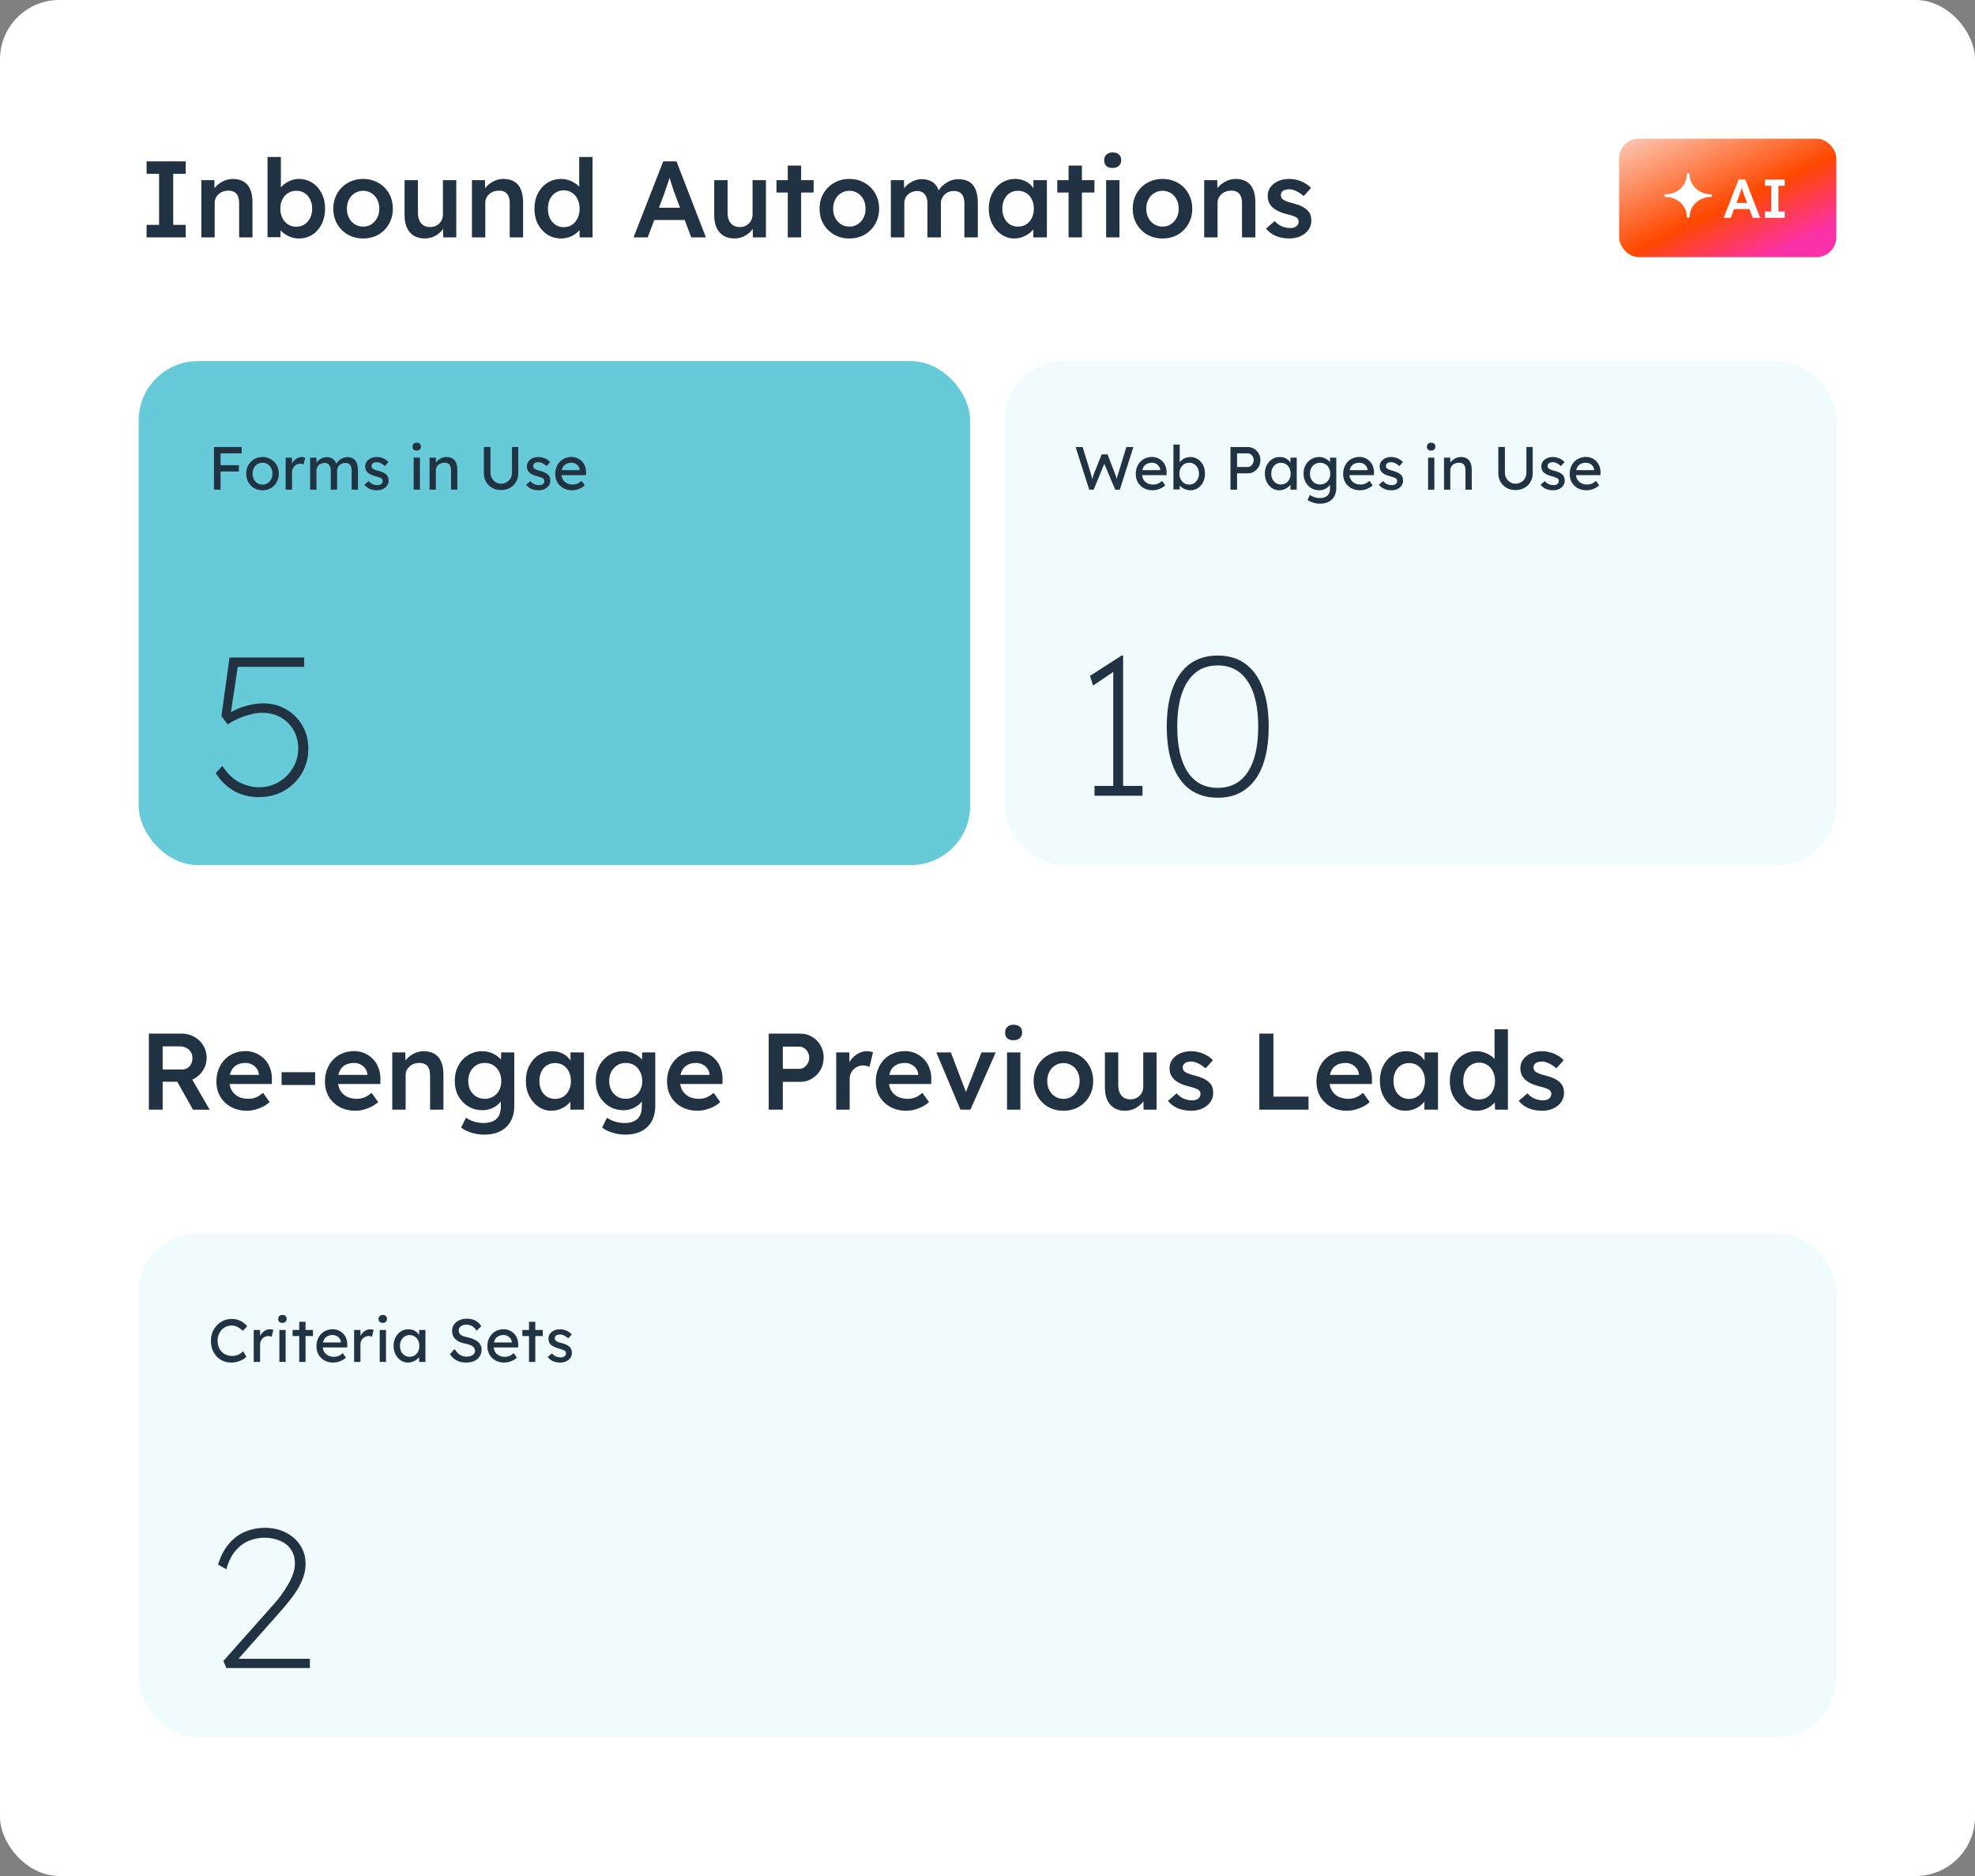
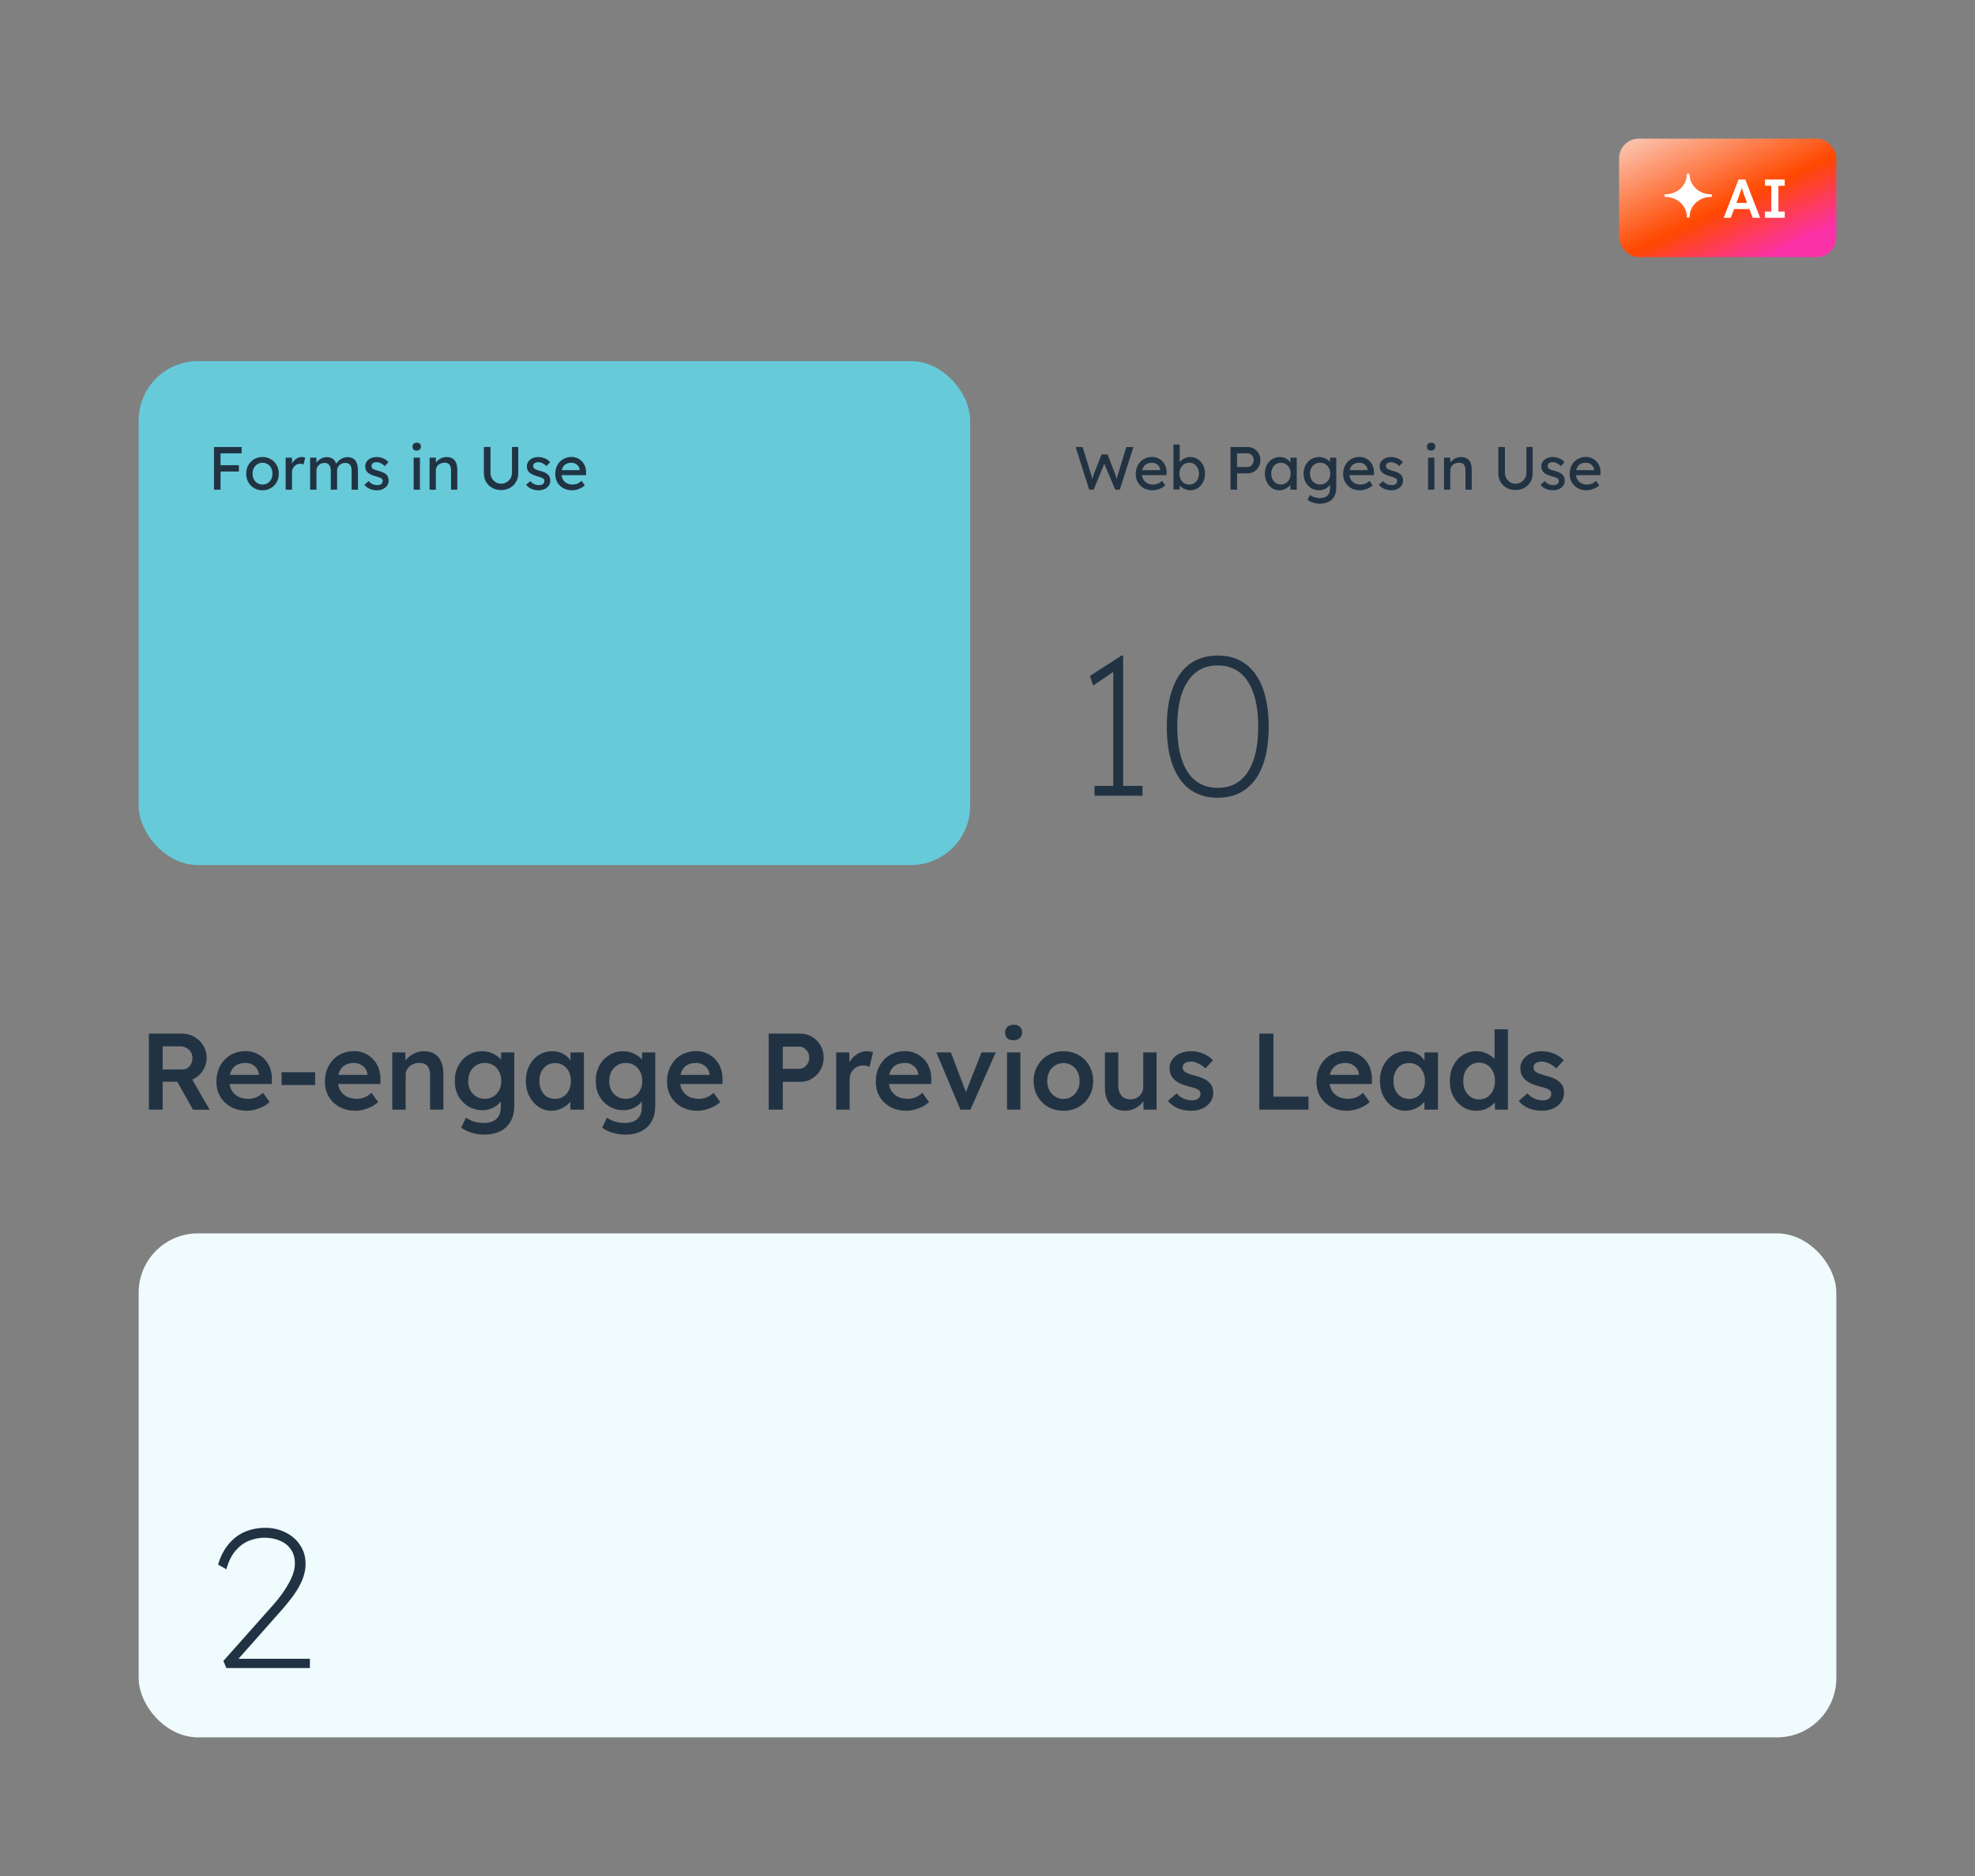
<svg xmlns="http://www.w3.org/2000/svg" width="400" height="380" viewBox="0 0 400 380" fill="none">
  <rect x="0" y="0" width="400" height="380" fill="#808080" stroke="none" />
-   <rect width="400" height="380" rx="12" fill="white" />
-   <path d="M29.69 48.082V45.552H32.22V35.212H29.69V32.682H37.61V35.212H35.08V45.552H37.61V48.082H29.69ZM40.775 48.082V36.488H43.415L43.459 38.864L42.953 39.128C43.1 38.6 43.386 38.123 43.811 37.698C44.237 37.258 44.743 36.906 45.329 36.642C45.916 36.378 46.517 36.246 47.133 36.246C48.013 36.246 48.747 36.422 49.333 36.774C49.935 37.126 50.382 37.654 50.675 38.358C50.983 39.062 51.137 39.942 51.137 40.998V48.082H48.431V41.196C48.431 40.609 48.351 40.125 48.189 39.744C48.028 39.348 47.779 39.062 47.441 38.886C47.104 38.695 46.693 38.607 46.209 38.622C45.813 38.622 45.447 38.688 45.109 38.82C44.787 38.937 44.501 39.113 44.251 39.348C44.017 39.568 43.826 39.825 43.679 40.118C43.547 40.411 43.481 40.734 43.481 41.086V48.082H42.139C41.875 48.082 41.626 48.082 41.391 48.082C41.171 48.082 40.966 48.082 40.775 48.082ZM60.584 48.302C60.07 48.302 59.564 48.229 59.066 48.082C58.582 47.921 58.142 47.708 57.746 47.444C57.35 47.18 57.02 46.887 56.756 46.564C56.492 46.227 56.316 45.889 56.228 45.552L56.866 45.266L56.8 48.038H54.182V31.802H56.888V39.172L56.404 38.952C56.477 38.6 56.638 38.27 56.888 37.962C57.152 37.639 57.474 37.353 57.856 37.104C58.237 36.84 58.655 36.635 59.11 36.488C59.564 36.327 60.026 36.246 60.496 36.246C61.537 36.246 62.454 36.503 63.246 37.016C64.052 37.529 64.683 38.241 65.138 39.15C65.607 40.059 65.842 41.093 65.842 42.252C65.842 43.425 65.614 44.467 65.16 45.376C64.705 46.285 64.074 47.004 63.268 47.532C62.476 48.045 61.581 48.302 60.584 48.302ZM60.012 45.926C60.628 45.926 61.178 45.772 61.662 45.464C62.146 45.141 62.527 44.709 62.806 44.166C63.084 43.609 63.224 42.971 63.224 42.252C63.224 41.548 63.084 40.925 62.806 40.382C62.542 39.839 62.168 39.414 61.684 39.106C61.2 38.798 60.642 38.644 60.012 38.644C59.381 38.644 58.824 38.798 58.34 39.106C57.856 39.414 57.474 39.839 57.196 40.382C56.917 40.925 56.778 41.548 56.778 42.252C56.778 42.971 56.917 43.609 57.196 44.166C57.474 44.709 57.856 45.141 58.34 45.464C58.824 45.772 59.381 45.926 60.012 45.926ZM73.556 48.302C72.397 48.302 71.363 48.045 70.454 47.532C69.545 47.004 68.826 46.285 68.298 45.376C67.77 44.467 67.506 43.433 67.506 42.274C67.506 41.115 67.77 40.081 68.298 39.172C68.826 38.263 69.545 37.551 70.454 37.038C71.363 36.51 72.397 36.246 73.556 36.246C74.7 36.246 75.727 36.51 76.636 37.038C77.545 37.551 78.257 38.263 78.77 39.172C79.298 40.081 79.562 41.115 79.562 42.274C79.562 43.433 79.298 44.467 78.77 45.376C78.257 46.285 77.545 47.004 76.636 47.532C75.727 48.045 74.7 48.302 73.556 48.302ZM73.556 45.904C74.187 45.904 74.744 45.743 75.228 45.42C75.727 45.097 76.115 44.665 76.394 44.122C76.687 43.579 76.827 42.963 76.812 42.274C76.827 41.57 76.687 40.947 76.394 40.404C76.115 39.861 75.727 39.436 75.228 39.128C74.744 38.805 74.187 38.644 73.556 38.644C72.925 38.644 72.353 38.805 71.84 39.128C71.341 39.436 70.953 39.869 70.674 40.426C70.395 40.969 70.256 41.585 70.256 42.274C70.256 42.963 70.395 43.579 70.674 44.122C70.953 44.665 71.341 45.097 71.84 45.42C72.353 45.743 72.925 45.904 73.556 45.904ZM86.008 48.302C85.172 48.302 84.446 48.119 83.83 47.752C83.214 47.371 82.745 46.835 82.422 46.146C82.1 45.442 81.938 44.606 81.938 43.638V36.488H84.644V43.066C84.644 43.682 84.74 44.21 84.93 44.65C85.121 45.075 85.4 45.405 85.766 45.64C86.133 45.875 86.573 45.992 87.086 45.992C87.468 45.992 87.812 45.933 88.12 45.816C88.443 45.684 88.722 45.508 88.956 45.288C89.191 45.053 89.374 44.782 89.506 44.474C89.638 44.151 89.704 43.807 89.704 43.44V36.488H92.41V48.082H89.77L89.726 45.662L90.21 45.398C90.034 45.955 89.734 46.454 89.308 46.894C88.898 47.319 88.406 47.664 87.834 47.928C87.262 48.177 86.654 48.302 86.008 48.302ZM95.582 48.082V36.488H98.222L98.266 38.864L97.76 39.128C97.907 38.6 98.193 38.123 98.618 37.698C99.043 37.258 99.549 36.906 100.136 36.642C100.723 36.378 101.324 36.246 101.94 36.246C102.82 36.246 103.553 36.422 104.14 36.774C104.741 37.126 105.189 37.654 105.482 38.358C105.79 39.062 105.944 39.942 105.944 40.998V48.082H103.238V41.196C103.238 40.609 103.157 40.125 102.996 39.744C102.835 39.348 102.585 39.062 102.248 38.886C101.911 38.695 101.5 38.607 101.016 38.622C100.62 38.622 100.253 38.688 99.916 38.82C99.593 38.937 99.307 39.113 99.058 39.348C98.823 39.568 98.633 39.825 98.486 40.118C98.354 40.411 98.288 40.734 98.288 41.086V48.082H96.946C96.682 48.082 96.433 48.082 96.198 48.082C95.978 48.082 95.773 48.082 95.582 48.082ZM113.652 48.302C112.626 48.302 111.702 48.045 110.88 47.532C110.074 47.004 109.428 46.293 108.944 45.398C108.475 44.489 108.24 43.447 108.24 42.274C108.24 41.115 108.475 40.081 108.944 39.172C109.414 38.263 110.052 37.551 110.858 37.038C111.68 36.51 112.604 36.246 113.63 36.246C114.188 36.246 114.723 36.334 115.236 36.51C115.764 36.686 116.234 36.928 116.644 37.236C117.055 37.529 117.378 37.859 117.612 38.226C117.862 38.593 118.001 38.974 118.03 39.37L117.304 39.458V31.802H120.01V48.082H117.392L117.326 45.354L117.854 45.398C117.84 45.765 117.708 46.117 117.458 46.454C117.224 46.791 116.916 47.099 116.534 47.378C116.153 47.657 115.706 47.884 115.192 48.06C114.694 48.221 114.18 48.302 113.652 48.302ZM114.18 46.014C114.811 46.014 115.368 45.853 115.852 45.53C116.336 45.207 116.71 44.767 116.974 44.21C117.253 43.653 117.392 43.007 117.392 42.274C117.392 41.555 117.253 40.917 116.974 40.36C116.71 39.788 116.336 39.348 115.852 39.04C115.368 38.717 114.811 38.556 114.18 38.556C113.55 38.556 112.992 38.717 112.508 39.04C112.024 39.348 111.643 39.788 111.364 40.36C111.1 40.917 110.968 41.555 110.968 42.274C110.968 43.007 111.1 43.653 111.364 44.21C111.643 44.767 112.024 45.207 112.508 45.53C112.992 45.853 113.55 46.014 114.18 46.014ZM128.317 48.082L134.323 32.682H137.007L142.969 48.082H139.999L136.699 39.326C136.626 39.15 136.523 38.871 136.391 38.49C136.274 38.109 136.142 37.698 135.995 37.258C135.848 36.803 135.716 36.385 135.599 36.004C135.482 35.608 135.394 35.322 135.335 35.146L135.885 35.124C135.797 35.417 135.694 35.747 135.577 36.114C135.46 36.481 135.335 36.862 135.203 37.258C135.071 37.654 134.939 38.035 134.807 38.402C134.69 38.769 134.58 39.099 134.477 39.392L131.177 48.082H128.317ZM131.045 44.562L132.035 42.076H139.053L140.109 44.562H131.045ZM148.721 48.302C147.885 48.302 147.159 48.119 146.543 47.752C145.927 47.371 145.458 46.835 145.135 46.146C144.813 45.442 144.651 44.606 144.651 43.638V36.488H147.357V43.066C147.357 43.682 147.453 44.21 147.643 44.65C147.834 45.075 148.113 45.405 148.479 45.64C148.846 45.875 149.286 45.992 149.799 45.992C150.181 45.992 150.525 45.933 150.833 45.816C151.156 45.684 151.435 45.508 151.669 45.288C151.904 45.053 152.087 44.782 152.219 44.474C152.351 44.151 152.417 43.807 152.417 43.44V36.488H155.123V48.082H152.483L152.439 45.662L152.923 45.398C152.747 45.955 152.447 46.454 152.021 46.894C151.611 47.319 151.119 47.664 150.547 47.928C149.975 48.177 149.367 48.302 148.721 48.302ZM159.549 48.082V33.54H162.255V48.082H159.549ZM157.261 38.996V36.488H164.785V38.996H157.261ZM172.04 48.302C170.882 48.302 169.848 48.045 168.938 47.532C168.029 47.004 167.31 46.285 166.782 45.376C166.254 44.467 165.99 43.433 165.99 42.274C165.99 41.115 166.254 40.081 166.782 39.172C167.31 38.263 168.029 37.551 168.938 37.038C169.848 36.51 170.882 36.246 172.04 36.246C173.184 36.246 174.211 36.51 175.12 37.038C176.03 37.551 176.741 38.263 177.254 39.172C177.782 40.081 178.046 41.115 178.046 42.274C178.046 43.433 177.782 44.467 177.254 45.376C176.741 46.285 176.03 47.004 175.12 47.532C174.211 48.045 173.184 48.302 172.04 48.302ZM172.04 45.904C172.671 45.904 173.228 45.743 173.712 45.42C174.211 45.097 174.6 44.665 174.878 44.122C175.172 43.579 175.311 42.963 175.296 42.274C175.311 41.57 175.172 40.947 174.878 40.404C174.6 39.861 174.211 39.436 173.712 39.128C173.228 38.805 172.671 38.644 172.04 38.644C171.41 38.644 170.838 38.805 170.324 39.128C169.826 39.436 169.437 39.869 169.158 40.426C168.88 40.969 168.74 41.585 168.74 42.274C168.74 42.963 168.88 43.579 169.158 44.122C169.437 44.665 169.826 45.097 170.324 45.42C170.838 45.743 171.41 45.904 172.04 45.904ZM180.423 48.082V36.488H183.085L183.129 38.82L182.689 38.996C182.821 38.615 183.019 38.263 183.283 37.94C183.547 37.603 183.862 37.317 184.229 37.082C184.595 36.833 184.984 36.642 185.395 36.51C185.805 36.363 186.223 36.29 186.649 36.29C187.279 36.29 187.837 36.393 188.321 36.598C188.819 36.789 189.23 37.097 189.553 37.522C189.89 37.947 190.139 38.49 190.301 39.15L189.883 39.062L190.059 38.71C190.22 38.358 190.447 38.043 190.741 37.764C191.034 37.471 191.364 37.214 191.731 36.994C192.097 36.759 192.479 36.583 192.875 36.466C193.285 36.349 193.689 36.29 194.085 36.29C194.965 36.29 195.698 36.466 196.285 36.818C196.871 37.17 197.311 37.705 197.605 38.424C197.898 39.143 198.045 40.03 198.045 41.086V48.082H195.317V41.262C195.317 40.675 195.236 40.191 195.075 39.81C194.928 39.429 194.693 39.15 194.371 38.974C194.063 38.783 193.674 38.688 193.205 38.688C192.838 38.688 192.486 38.754 192.149 38.886C191.826 39.003 191.547 39.179 191.313 39.414C191.078 39.634 190.895 39.891 190.763 40.184C190.631 40.477 190.565 40.8 190.565 41.152V48.082H187.837V41.24C187.837 40.683 187.756 40.221 187.595 39.854C187.433 39.473 187.199 39.187 186.891 38.996C186.583 38.791 186.209 38.688 185.769 38.688C185.402 38.688 185.057 38.754 184.735 38.886C184.412 39.003 184.133 39.172 183.899 39.392C183.664 39.612 183.481 39.869 183.349 40.162C183.217 40.455 183.151 40.778 183.151 41.13V48.082H180.423ZM205.427 48.302C204.474 48.302 203.608 48.038 202.831 47.51C202.054 46.982 201.43 46.263 200.961 45.354C200.492 44.445 200.257 43.411 200.257 42.252C200.257 41.093 200.492 40.059 200.961 39.15C201.43 38.241 202.068 37.529 202.875 37.016C203.682 36.503 204.591 36.246 205.603 36.246C206.19 36.246 206.725 36.334 207.209 36.51C207.693 36.671 208.118 36.906 208.485 37.214C208.852 37.522 209.152 37.874 209.387 38.27C209.636 38.666 209.805 39.091 209.893 39.546L209.299 39.392V36.488H212.027V48.082H209.277V45.31L209.915 45.2C209.812 45.596 209.622 45.985 209.343 46.366C209.079 46.733 208.742 47.063 208.331 47.356C207.935 47.635 207.488 47.862 206.989 48.038C206.505 48.214 205.984 48.302 205.427 48.302ZM206.175 45.904C206.806 45.904 207.363 45.75 207.847 45.442C208.331 45.134 208.705 44.709 208.969 44.166C209.248 43.609 209.387 42.971 209.387 42.252C209.387 41.548 209.248 40.925 208.969 40.382C208.705 39.839 208.331 39.414 207.847 39.106C207.363 38.798 206.806 38.644 206.175 38.644C205.544 38.644 204.987 38.798 204.503 39.106C204.034 39.414 203.667 39.839 203.403 40.382C203.139 40.925 203.007 41.548 203.007 42.252C203.007 42.971 203.139 43.609 203.403 44.166C203.667 44.709 204.034 45.134 204.503 45.442C204.987 45.75 205.544 45.904 206.175 45.904ZM216.418 48.082V33.54H219.124V48.082H216.418ZM214.13 38.996V36.488H221.654V38.996H214.13ZM224.023 48.082V36.488H226.729V48.082H224.023ZM225.343 34.024C224.8 34.024 224.375 33.892 224.067 33.628C223.774 33.349 223.627 32.961 223.627 32.462C223.627 31.993 223.781 31.611 224.089 31.318C224.397 31.025 224.815 30.878 225.343 30.878C225.9 30.878 226.326 31.017 226.619 31.296C226.927 31.56 227.081 31.949 227.081 32.462C227.081 32.917 226.927 33.291 226.619 33.584C226.311 33.877 225.886 34.024 225.343 34.024ZM235.462 48.302C234.304 48.302 233.27 48.045 232.36 47.532C231.451 47.004 230.732 46.285 230.204 45.376C229.676 44.467 229.412 43.433 229.412 42.274C229.412 41.115 229.676 40.081 230.204 39.172C230.732 38.263 231.451 37.551 232.36 37.038C233.27 36.51 234.304 36.246 235.462 36.246C236.606 36.246 237.633 36.51 238.542 37.038C239.452 37.551 240.163 38.263 240.676 39.172C241.204 40.081 241.468 41.115 241.468 42.274C241.468 43.433 241.204 44.467 240.676 45.376C240.163 46.285 239.452 47.004 238.542 47.532C237.633 48.045 236.606 48.302 235.462 48.302ZM235.462 45.904C236.093 45.904 236.65 45.743 237.134 45.42C237.633 45.097 238.022 44.665 238.3 44.122C238.594 43.579 238.733 42.963 238.718 42.274C238.733 41.57 238.594 40.947 238.3 40.404C238.022 39.861 237.633 39.436 237.134 39.128C236.65 38.805 236.093 38.644 235.462 38.644C234.832 38.644 234.26 38.805 233.746 39.128C233.248 39.436 232.859 39.869 232.58 40.426C232.302 40.969 232.162 41.585 232.162 42.274C232.162 42.963 232.302 43.579 232.58 44.122C232.859 44.665 233.248 45.097 233.746 45.42C234.26 45.743 234.832 45.904 235.462 45.904ZM243.889 48.082V36.488H246.529L246.573 38.864L246.067 39.128C246.213 38.6 246.499 38.123 246.925 37.698C247.35 37.258 247.856 36.906 248.443 36.642C249.029 36.378 249.631 36.246 250.247 36.246C251.127 36.246 251.86 36.422 252.447 36.774C253.048 37.126 253.495 37.654 253.789 38.358C254.097 39.062 254.251 39.942 254.251 40.998V48.082H251.545V41.196C251.545 40.609 251.464 40.125 251.303 39.744C251.141 39.348 250.892 39.062 250.555 38.886C250.217 38.695 249.807 38.607 249.323 38.622C248.927 38.622 248.56 38.688 248.223 38.82C247.9 38.937 247.614 39.113 247.365 39.348C247.13 39.568 246.939 39.825 246.793 40.118C246.661 40.411 246.595 40.734 246.595 41.086V48.082H245.253C244.989 48.082 244.739 48.082 244.505 48.082C244.285 48.082 244.079 48.082 243.889 48.082ZM261.167 48.302C260.14 48.302 259.216 48.133 258.395 47.796C257.588 47.444 256.928 46.945 256.415 46.3L258.175 44.782C258.615 45.281 259.106 45.64 259.649 45.86C260.192 46.08 260.764 46.19 261.365 46.19C261.614 46.19 261.834 46.161 262.025 46.102C262.23 46.043 262.406 45.955 262.553 45.838C262.7 45.721 262.81 45.589 262.883 45.442C262.971 45.281 263.015 45.105 263.015 44.914C263.015 44.562 262.883 44.283 262.619 44.078C262.472 43.975 262.238 43.865 261.915 43.748C261.607 43.631 261.204 43.513 260.705 43.396C259.913 43.191 259.253 42.956 258.725 42.692C258.197 42.413 257.786 42.105 257.493 41.768C257.244 41.489 257.053 41.174 256.921 40.822C256.804 40.47 256.745 40.089 256.745 39.678C256.745 39.165 256.855 38.703 257.075 38.292C257.31 37.867 257.625 37.5 258.021 37.192C258.417 36.884 258.879 36.649 259.407 36.488C259.935 36.327 260.485 36.246 261.057 36.246C261.644 36.246 262.208 36.319 262.751 36.466C263.308 36.613 263.822 36.825 264.291 37.104C264.775 37.368 265.186 37.691 265.523 38.072L264.027 39.722C263.748 39.458 263.44 39.223 263.103 39.018C262.78 38.813 262.45 38.651 262.113 38.534C261.776 38.402 261.46 38.336 261.167 38.336C260.888 38.336 260.639 38.365 260.419 38.424C260.199 38.468 260.016 38.541 259.869 38.644C259.722 38.747 259.605 38.879 259.517 39.04C259.444 39.187 259.407 39.363 259.407 39.568C259.422 39.744 259.466 39.913 259.539 40.074C259.627 40.221 259.744 40.345 259.891 40.448C260.052 40.551 260.294 40.668 260.617 40.8C260.94 40.932 261.358 41.057 261.871 41.174C262.59 41.365 263.191 41.577 263.675 41.812C264.159 42.047 264.54 42.318 264.819 42.626C265.098 42.89 265.296 43.198 265.413 43.55C265.53 43.902 265.589 44.291 265.589 44.716C265.589 45.405 265.391 46.021 264.995 46.564C264.614 47.107 264.086 47.532 263.411 47.84C262.751 48.148 262.003 48.302 261.167 48.302Z" fill="#213343" />
  <rect x="327.916" y="28.082" width="44" height="24" rx="4" fill="url(#paint0_linear_4674_24142)" />
  <g clip-path="url(#clip0_4674_24142)">
    <path d="M346.455 39.349C344.142 39.349 342.209 37.552 342.209 35.398C342.209 35.249 342.075 35.125 341.915 35.125C341.755 35.125 341.622 35.249 341.622 35.398C341.622 37.552 339.689 39.349 337.375 39.349C337.212 39.349 337.082 39.473 337.082 39.622C337.082 39.774 337.212 39.895 337.375 39.895C339.689 39.895 341.622 41.692 341.622 43.846C341.622 43.995 341.755 44.119 341.915 44.119C342.075 44.119 342.209 43.995 342.209 43.846C342.209 41.692 344.142 39.895 346.455 39.895C346.619 39.895 346.749 39.771 346.749 39.622C346.749 39.47 346.619 39.349 346.455 39.349Z" fill="white" />
  </g>
  <path d="M349.093 44.121L352.121 36.358H353.474L356.479 44.121H354.982L353.319 39.708C353.282 39.619 353.23 39.478 353.163 39.286C353.104 39.094 353.038 38.887 352.964 38.665C352.89 38.436 352.823 38.225 352.764 38.033C352.705 37.833 352.661 37.689 352.631 37.6L352.908 37.589C352.864 37.737 352.812 37.904 352.753 38.088C352.694 38.273 352.631 38.465 352.564 38.665C352.498 38.865 352.431 39.057 352.365 39.242C352.306 39.426 352.25 39.593 352.199 39.741L350.535 44.121H349.093ZM350.469 42.347L350.968 41.094H354.505L355.037 42.347H350.469ZM357.469 44.121V42.846H358.744V37.634H357.469V36.358H361.461V37.634H360.186V42.846H361.461V44.121H357.469Z" fill="white" />
  <rect x="28.084" y="73.144" width="168.406" height="102.084" rx="12" fill="#66CAD9" />
  <path d="M43.335 99.188V90.546H44.668V99.188H43.335ZM43.927 95.509V94.225H48.384V95.509H43.927ZM43.927 91.83V90.546H48.939V91.83H43.927ZM53.172 99.311C52.539 99.311 51.971 99.167 51.469 98.879C50.975 98.583 50.584 98.183 50.296 97.681C50.008 97.171 49.864 96.591 49.864 95.941C49.864 95.291 50.008 94.715 50.296 94.213C50.584 93.702 50.975 93.303 51.469 93.015C51.971 92.719 52.539 92.571 53.172 92.571C53.798 92.571 54.357 92.719 54.851 93.015C55.353 93.303 55.748 93.702 56.036 94.213C56.324 94.715 56.468 95.291 56.468 95.941C56.468 96.591 56.324 97.171 56.036 97.681C55.748 98.183 55.353 98.583 54.851 98.879C54.357 99.167 53.798 99.311 53.172 99.311ZM53.172 98.151C53.559 98.151 53.905 98.056 54.209 97.867C54.514 97.669 54.752 97.406 54.925 97.077C55.098 96.739 55.18 96.361 55.172 95.941C55.18 95.513 55.098 95.134 54.925 94.805C54.752 94.468 54.514 94.204 54.209 94.015C53.905 93.826 53.559 93.731 53.172 93.731C52.785 93.731 52.436 93.83 52.123 94.028C51.819 94.217 51.58 94.48 51.407 94.817C51.234 95.147 51.152 95.521 51.16 95.941C51.152 96.361 51.234 96.739 51.407 97.077C51.58 97.406 51.819 97.669 52.123 97.867C52.436 98.056 52.785 98.151 53.172 98.151ZM57.854 99.188V92.707H59.138V94.743L59.014 94.25C59.105 93.937 59.257 93.653 59.471 93.398C59.693 93.143 59.944 92.941 60.224 92.793C60.512 92.645 60.808 92.571 61.113 92.571C61.253 92.571 61.384 92.583 61.508 92.608C61.639 92.632 61.742 92.661 61.816 92.694L61.483 94.077C61.384 94.036 61.273 94.003 61.15 93.978C61.035 93.945 60.919 93.929 60.804 93.929C60.582 93.929 60.368 93.974 60.162 94.064C59.965 94.147 59.788 94.266 59.631 94.422C59.483 94.571 59.364 94.748 59.273 94.953C59.183 95.151 59.138 95.369 59.138 95.608V99.188H57.854ZM62.808 99.188V92.707H64.092V94.089L63.857 94.237C63.923 94.023 64.026 93.818 64.166 93.62C64.314 93.423 64.491 93.25 64.697 93.102C64.911 92.945 65.137 92.822 65.376 92.731C65.623 92.641 65.874 92.596 66.129 92.596C66.499 92.596 66.824 92.657 67.104 92.781C67.384 92.904 67.614 93.089 67.795 93.336C67.976 93.583 68.108 93.892 68.19 94.262L67.993 94.213L68.079 94.003C68.17 93.814 68.293 93.637 68.449 93.472C68.614 93.299 68.799 93.147 69.005 93.015C69.211 92.883 69.429 92.781 69.659 92.707C69.89 92.632 70.116 92.596 70.338 92.596C70.824 92.596 71.223 92.694 71.536 92.892C71.856 93.089 72.095 93.39 72.251 93.793C72.416 94.196 72.498 94.698 72.498 95.299V99.188H71.215V95.373C71.215 95.003 71.165 94.702 71.067 94.472C70.976 94.233 70.836 94.056 70.647 93.941C70.457 93.826 70.215 93.768 69.918 93.768C69.688 93.768 69.47 93.809 69.264 93.892C69.067 93.966 68.894 94.073 68.746 94.213C68.598 94.353 68.482 94.517 68.4 94.706C68.318 94.888 68.277 95.089 68.277 95.311V99.188H66.993V95.348C66.993 95.011 66.943 94.727 66.845 94.497C66.746 94.258 66.602 94.077 66.413 93.953C66.223 93.83 65.993 93.768 65.721 93.768C65.491 93.768 65.277 93.809 65.079 93.892C64.882 93.966 64.709 94.073 64.561 94.213C64.413 94.344 64.297 94.505 64.215 94.694C64.133 94.875 64.092 95.073 64.092 95.287V99.188H62.808ZM76.361 99.311C75.818 99.311 75.328 99.216 74.892 99.027C74.456 98.838 74.094 98.558 73.806 98.188L74.67 97.447C74.917 97.735 75.184 97.945 75.472 98.076C75.769 98.2 76.102 98.262 76.472 98.262C76.62 98.262 76.756 98.245 76.879 98.212C77.011 98.171 77.122 98.114 77.213 98.04C77.312 97.965 77.386 97.879 77.435 97.78C77.484 97.673 77.509 97.558 77.509 97.435C77.509 97.221 77.431 97.048 77.275 96.916C77.192 96.859 77.061 96.797 76.879 96.731C76.707 96.657 76.48 96.583 76.201 96.509C75.723 96.385 75.332 96.245 75.028 96.089C74.723 95.933 74.489 95.756 74.324 95.558C74.201 95.402 74.11 95.233 74.053 95.052C73.995 94.863 73.966 94.657 73.966 94.435C73.966 94.163 74.024 93.916 74.139 93.694C74.263 93.464 74.427 93.266 74.633 93.102C74.847 92.929 75.094 92.797 75.374 92.707C75.662 92.616 75.966 92.571 76.287 92.571C76.591 92.571 76.892 92.612 77.188 92.694C77.493 92.777 77.772 92.896 78.028 93.052C78.283 93.209 78.497 93.394 78.669 93.608L77.941 94.41C77.785 94.254 77.612 94.118 77.423 94.003C77.242 93.879 77.056 93.785 76.867 93.719C76.678 93.653 76.505 93.62 76.349 93.62C76.176 93.62 76.019 93.637 75.88 93.669C75.74 93.702 75.62 93.752 75.522 93.818C75.431 93.883 75.361 93.966 75.312 94.064C75.262 94.163 75.238 94.274 75.238 94.398C75.246 94.505 75.271 94.608 75.312 94.706C75.361 94.797 75.427 94.875 75.509 94.941C75.6 95.007 75.736 95.077 75.917 95.151C76.098 95.225 76.328 95.295 76.608 95.361C77.019 95.468 77.357 95.587 77.62 95.719C77.892 95.842 78.106 95.986 78.262 96.151C78.427 96.307 78.542 96.488 78.608 96.694C78.674 96.9 78.707 97.13 78.707 97.385C78.707 97.755 78.6 98.089 78.386 98.385C78.18 98.673 77.9 98.9 77.546 99.064C77.192 99.229 76.797 99.311 76.361 99.311ZM83.778 99.188V92.707H85.049V99.188H83.778ZM84.395 91.275C84.123 91.275 83.913 91.205 83.765 91.065C83.617 90.925 83.543 90.727 83.543 90.472C83.543 90.234 83.617 90.04 83.765 89.892C83.921 89.744 84.131 89.67 84.395 89.67C84.666 89.67 84.876 89.74 85.024 89.88C85.172 90.02 85.246 90.217 85.246 90.472C85.246 90.711 85.168 90.904 85.012 91.052C84.864 91.201 84.658 91.275 84.395 91.275ZM87.003 99.188V92.707H88.275V94.04L88.053 94.188C88.135 93.9 88.296 93.637 88.534 93.398C88.773 93.151 89.057 92.954 89.386 92.805C89.715 92.649 90.052 92.571 90.398 92.571C90.892 92.571 91.303 92.67 91.633 92.867C91.962 93.056 92.209 93.349 92.373 93.743C92.538 94.139 92.62 94.636 92.62 95.237V99.188H91.349V95.324C91.349 94.953 91.299 94.649 91.201 94.41C91.102 94.163 90.95 93.986 90.744 93.879C90.538 93.764 90.283 93.715 89.978 93.731C89.732 93.731 89.505 93.772 89.299 93.855C89.094 93.929 88.913 94.036 88.756 94.176C88.608 94.316 88.489 94.48 88.398 94.669C88.316 94.85 88.275 95.048 88.275 95.262V99.188H87.645C87.538 99.188 87.431 99.188 87.324 99.188C87.217 99.188 87.11 99.188 87.003 99.188ZM101.484 99.262C100.817 99.262 100.22 99.118 99.694 98.829C99.167 98.533 98.751 98.13 98.447 97.62C98.151 97.101 98.002 96.517 98.002 95.867V90.534H99.336V95.756C99.336 96.175 99.434 96.554 99.632 96.891C99.829 97.221 100.089 97.484 100.41 97.681C100.739 97.879 101.097 97.978 101.484 97.978C101.895 97.978 102.265 97.879 102.595 97.681C102.932 97.484 103.199 97.221 103.397 96.891C103.595 96.554 103.693 96.175 103.693 95.756V90.534H104.965V95.867C104.965 96.517 104.813 97.101 104.508 97.62C104.212 98.13 103.8 98.533 103.274 98.829C102.747 99.118 102.15 99.262 101.484 99.262ZM109.103 99.311C108.56 99.311 108.07 99.216 107.634 99.027C107.198 98.838 106.836 98.558 106.548 98.188L107.412 97.447C107.659 97.735 107.926 97.945 108.214 98.076C108.511 98.2 108.844 98.262 109.214 98.262C109.362 98.262 109.498 98.245 109.622 98.212C109.753 98.171 109.864 98.114 109.955 98.04C110.054 97.965 110.128 97.879 110.177 97.78C110.226 97.673 110.251 97.558 110.251 97.435C110.251 97.221 110.173 97.048 110.017 96.916C109.934 96.859 109.803 96.797 109.622 96.731C109.449 96.657 109.222 96.583 108.943 96.509C108.465 96.385 108.074 96.245 107.77 96.089C107.465 95.933 107.231 95.756 107.066 95.558C106.943 95.402 106.852 95.233 106.795 95.052C106.737 94.863 106.708 94.657 106.708 94.435C106.708 94.163 106.766 93.916 106.881 93.694C107.005 93.464 107.169 93.266 107.375 93.102C107.589 92.929 107.836 92.797 108.116 92.707C108.404 92.616 108.708 92.571 109.029 92.571C109.334 92.571 109.634 92.612 109.93 92.694C110.235 92.777 110.514 92.896 110.77 93.052C111.025 93.209 111.239 93.394 111.412 93.608L110.683 94.41C110.527 94.254 110.354 94.118 110.165 94.003C109.984 93.879 109.799 93.785 109.609 93.719C109.42 93.653 109.247 93.62 109.091 93.62C108.918 93.62 108.762 93.637 108.622 93.669C108.482 93.702 108.362 93.752 108.264 93.818C108.173 93.883 108.103 93.966 108.054 94.064C108.004 94.163 107.98 94.274 107.98 94.398C107.988 94.505 108.013 94.608 108.054 94.706C108.103 94.797 108.169 94.875 108.251 94.941C108.342 95.007 108.478 95.077 108.659 95.151C108.84 95.225 109.07 95.295 109.35 95.361C109.761 95.468 110.099 95.587 110.362 95.719C110.634 95.842 110.848 95.986 111.004 96.151C111.169 96.307 111.284 96.488 111.35 96.694C111.416 96.9 111.449 97.13 111.449 97.385C111.449 97.755 111.342 98.089 111.128 98.385C110.922 98.673 110.642 98.9 110.288 99.064C109.934 99.229 109.539 99.311 109.103 99.311ZM115.874 99.311C115.208 99.311 114.615 99.171 114.097 98.891C113.586 98.603 113.183 98.212 112.887 97.719C112.599 97.225 112.455 96.657 112.455 96.015C112.455 95.505 112.537 95.04 112.702 94.62C112.866 94.2 113.093 93.838 113.381 93.534C113.677 93.221 114.027 92.982 114.43 92.818C114.841 92.645 115.286 92.558 115.763 92.558C116.183 92.558 116.574 92.641 116.936 92.805C117.298 92.962 117.611 93.18 117.874 93.46C118.146 93.739 118.351 94.073 118.491 94.46C118.639 94.838 118.709 95.254 118.701 95.706L118.689 96.249H113.393L113.109 95.237H117.59L117.405 95.447V95.151C117.38 94.879 117.29 94.636 117.133 94.422C116.977 94.209 116.78 94.04 116.541 93.916C116.302 93.793 116.043 93.731 115.763 93.731C115.319 93.731 114.944 93.818 114.64 93.99C114.335 94.155 114.105 94.402 113.949 94.731C113.792 95.052 113.714 95.451 113.714 95.928C113.714 96.381 113.809 96.776 113.998 97.114C114.187 97.443 114.455 97.698 114.8 97.879C115.146 98.06 115.545 98.151 115.998 98.151C116.319 98.151 116.615 98.097 116.887 97.99C117.166 97.883 117.467 97.69 117.788 97.41L118.43 98.311C118.232 98.508 117.989 98.681 117.701 98.829C117.421 98.978 117.121 99.097 116.8 99.188C116.487 99.27 116.179 99.311 115.874 99.311Z" fill="#213343" />
-   <path d="M52.405 161.468C50.565 161.468 48.898 161.054 47.405 160.227C45.912 159.374 44.672 158.161 43.685 156.587L45.045 155.147C46.085 156.747 47.258 157.867 48.565 158.507C49.898 159.147 51.192 159.467 52.445 159.467C53.938 159.467 55.285 159.107 56.485 158.387C57.685 157.667 58.632 156.721 59.325 155.547C60.045 154.347 60.405 153.027 60.405 151.587C60.405 150.254 60.098 149.041 59.485 147.947C58.872 146.854 58.018 145.987 56.925 145.347C55.832 144.707 54.552 144.387 53.085 144.387C52.312 144.387 51.485 144.507 50.605 144.747C49.752 144.961 48.925 145.254 48.125 145.627C47.352 145.974 46.685 146.347 46.125 146.747L44.845 145.067L46.485 133.187H61.605V135.067H47.085L48.245 134.427L46.645 145.107L45.805 144.907C46.365 144.481 47.045 144.081 47.845 143.707C48.645 143.334 49.512 143.041 50.445 142.827C51.405 142.587 52.352 142.467 53.285 142.467C55.018 142.467 56.565 142.867 57.925 143.667C59.312 144.441 60.405 145.521 61.205 146.907C62.032 148.267 62.445 149.841 62.445 151.627C62.445 153.494 62.005 155.174 61.125 156.667C60.245 158.134 59.045 159.307 57.525 160.187C56.005 161.041 54.298 161.468 52.405 161.468Z" fill="#213343" />
-   <rect x="203.51" y="73.144" width="168.406" height="102.084" rx="12" fill="#EFFBFC" />
  <path d="M220.6 99.188L217.847 90.546H219.267L220.933 95.953C220.983 96.085 221.028 96.241 221.069 96.422C221.11 96.595 221.147 96.772 221.18 96.953C221.213 97.134 221.242 97.303 221.266 97.459C221.299 97.616 221.328 97.743 221.353 97.842L220.995 97.83C221.118 97.393 221.213 97.056 221.279 96.817C221.353 96.579 221.411 96.398 221.452 96.274C221.493 96.142 221.53 96.031 221.563 95.941L223.118 92.04H224.316L225.822 95.941C225.904 96.138 225.974 96.336 226.032 96.533C226.097 96.723 226.155 96.916 226.204 97.114C226.254 97.303 226.307 97.504 226.365 97.719L226.044 97.805C226.085 97.583 226.114 97.41 226.13 97.286C226.155 97.155 226.176 97.048 226.192 96.966C226.208 96.883 226.225 96.805 226.241 96.731C226.258 96.649 226.283 96.546 226.315 96.422C226.357 96.299 226.41 96.13 226.476 95.916L228.118 90.546H229.55L226.797 99.188H225.871L223.587 93.781L223.698 93.83L221.501 99.188H220.6ZM233.447 99.311C232.78 99.311 232.188 99.171 231.669 98.891C231.159 98.603 230.756 98.212 230.46 97.719C230.172 97.225 230.027 96.657 230.027 96.015C230.027 95.505 230.11 95.04 230.274 94.62C230.439 94.2 230.665 93.838 230.953 93.534C231.25 93.221 231.599 92.982 232.003 92.818C232.414 92.645 232.859 92.558 233.336 92.558C233.756 92.558 234.146 92.641 234.509 92.805C234.871 92.962 235.183 93.18 235.447 93.46C235.718 93.739 235.924 94.073 236.064 94.46C236.212 94.838 236.282 95.254 236.274 95.706L236.261 96.249H230.966L230.682 95.237H235.163L234.978 95.447V95.151C234.953 94.879 234.862 94.636 234.706 94.422C234.55 94.209 234.352 94.04 234.114 93.916C233.875 93.793 233.616 93.731 233.336 93.731C232.891 93.731 232.517 93.818 232.212 93.99C231.908 94.155 231.678 94.402 231.521 94.731C231.365 95.052 231.287 95.451 231.287 95.928C231.287 96.381 231.381 96.776 231.571 97.114C231.76 97.443 232.027 97.698 232.373 97.879C232.719 98.06 233.118 98.151 233.57 98.151C233.891 98.151 234.188 98.097 234.459 97.99C234.739 97.883 235.039 97.69 235.36 97.41L236.002 98.311C235.805 98.508 235.562 98.681 235.274 98.829C234.994 98.978 234.694 99.097 234.373 99.188C234.06 99.27 233.751 99.311 233.447 99.311ZM241.063 99.311C240.783 99.311 240.503 99.266 240.223 99.175C239.952 99.085 239.701 98.965 239.47 98.817C239.248 98.661 239.059 98.492 238.902 98.311C238.754 98.122 238.656 97.933 238.606 97.743L238.927 97.57V99.15H237.656V90.052H238.927V94.188L238.73 94.077C238.771 93.888 238.861 93.707 239.001 93.534C239.141 93.353 239.318 93.192 239.532 93.052C239.754 92.904 239.993 92.789 240.248 92.707C240.503 92.616 240.762 92.571 241.026 92.571C241.61 92.571 242.129 92.715 242.581 93.003C243.034 93.291 243.392 93.69 243.655 94.2C243.918 94.702 244.05 95.278 244.05 95.928C244.05 96.579 243.918 97.159 243.655 97.669C243.4 98.179 243.046 98.583 242.593 98.879C242.141 99.167 241.631 99.311 241.063 99.311ZM240.853 98.151C241.231 98.151 241.569 98.056 241.865 97.867C242.161 97.669 242.396 97.406 242.569 97.077C242.742 96.739 242.828 96.356 242.828 95.928C242.828 95.509 242.742 95.134 242.569 94.805C242.404 94.468 242.174 94.204 241.878 94.015C241.581 93.826 241.24 93.731 240.853 93.731C240.466 93.731 240.125 93.826 239.828 94.015C239.532 94.204 239.297 94.468 239.125 94.805C238.952 95.134 238.865 95.509 238.865 95.928C238.865 96.356 238.952 96.739 239.125 97.077C239.297 97.406 239.532 97.669 239.828 97.867C240.125 98.056 240.466 98.151 240.853 98.151ZM249.212 99.188V90.546H252.73C253.199 90.546 253.623 90.666 254.002 90.904C254.389 91.135 254.697 91.452 254.928 91.855C255.158 92.258 255.273 92.707 255.273 93.2C255.273 93.694 255.158 94.143 254.928 94.546C254.697 94.949 254.389 95.274 254.002 95.521C253.623 95.76 253.199 95.879 252.73 95.879H250.545V99.188H249.212ZM250.545 94.595H252.706C252.928 94.595 253.129 94.534 253.311 94.41C253.492 94.278 253.636 94.11 253.743 93.904C253.858 93.69 253.915 93.456 253.915 93.2C253.915 92.945 253.858 92.715 253.743 92.509C253.636 92.303 253.492 92.139 253.311 92.015C253.129 91.892 252.928 91.83 252.706 91.83H250.545V94.595ZM259.088 99.311C258.553 99.311 258.063 99.163 257.619 98.867C257.183 98.57 256.833 98.167 256.57 97.657C256.306 97.147 256.175 96.57 256.175 95.928C256.175 95.278 256.306 94.702 256.57 94.2C256.841 93.69 257.203 93.291 257.656 93.003C258.117 92.715 258.631 92.571 259.199 92.571C259.537 92.571 259.845 92.62 260.125 92.719C260.405 92.818 260.648 92.958 260.853 93.139C261.067 93.311 261.24 93.513 261.372 93.743C261.512 93.974 261.598 94.221 261.631 94.484L261.347 94.385V92.707H262.631V99.188H261.347V97.644L261.643 97.558C261.594 97.78 261.491 97.998 261.335 98.212C261.187 98.418 260.993 98.603 260.755 98.768C260.524 98.932 260.265 99.064 259.977 99.163C259.697 99.262 259.401 99.311 259.088 99.311ZM259.421 98.138C259.808 98.138 260.15 98.044 260.446 97.854C260.742 97.665 260.973 97.406 261.137 97.077C261.31 96.739 261.396 96.356 261.396 95.928C261.396 95.509 261.31 95.134 261.137 94.805C260.973 94.476 260.742 94.217 260.446 94.028C260.15 93.838 259.808 93.743 259.421 93.743C259.043 93.743 258.705 93.838 258.409 94.028C258.121 94.217 257.891 94.476 257.718 94.805C257.553 95.134 257.471 95.509 257.471 95.928C257.471 96.356 257.553 96.739 257.718 97.077C257.891 97.406 258.121 97.665 258.409 97.854C258.705 98.044 259.043 98.138 259.421 98.138ZM267.307 102.027C266.846 102.027 266.386 101.953 265.925 101.805C265.472 101.665 265.106 101.479 264.826 101.249L265.295 100.261C265.46 100.385 265.653 100.492 265.875 100.582C266.097 100.681 266.332 100.755 266.579 100.805C266.826 100.862 267.069 100.891 267.307 100.891C267.76 100.891 268.138 100.817 268.443 100.669C268.747 100.521 268.978 100.303 269.134 100.015C269.291 99.727 269.369 99.369 269.369 98.941V97.694L269.505 97.78C269.463 98.035 269.328 98.282 269.097 98.521C268.875 98.751 268.595 98.941 268.258 99.089C267.92 99.237 267.575 99.311 267.221 99.311C266.604 99.311 266.052 99.167 265.567 98.879C265.089 98.583 264.711 98.183 264.431 97.681C264.151 97.171 264.011 96.591 264.011 95.941C264.011 95.291 264.147 94.715 264.419 94.213C264.698 93.702 265.077 93.303 265.554 93.015C266.04 92.719 266.583 92.571 267.184 92.571C267.431 92.571 267.669 92.604 267.9 92.67C268.13 92.727 268.344 92.814 268.542 92.929C268.739 93.036 268.916 93.155 269.073 93.287C269.229 93.418 269.356 93.558 269.455 93.707C269.554 93.855 269.616 93.995 269.64 94.126L269.369 94.225V92.707H270.64V98.793C270.64 99.311 270.562 99.768 270.406 100.163C270.258 100.566 270.039 100.903 269.751 101.175C269.463 101.455 269.114 101.665 268.702 101.805C268.291 101.953 267.826 102.027 267.307 102.027ZM267.357 98.138C267.76 98.138 268.118 98.044 268.431 97.854C268.743 97.665 268.986 97.406 269.159 97.077C269.332 96.747 269.418 96.369 269.418 95.941C269.418 95.513 269.328 95.134 269.147 94.805C268.974 94.468 268.731 94.204 268.418 94.015C268.114 93.826 267.76 93.731 267.357 93.731C266.962 93.731 266.608 93.83 266.295 94.028C265.99 94.217 265.748 94.48 265.567 94.817C265.394 95.147 265.307 95.521 265.307 95.941C265.307 96.361 265.394 96.739 265.567 97.077C265.748 97.406 265.99 97.665 266.295 97.854C266.608 98.044 266.962 98.138 267.357 98.138ZM275.447 99.311C274.781 99.311 274.188 99.171 273.67 98.891C273.16 98.603 272.756 98.212 272.46 97.719C272.172 97.225 272.028 96.657 272.028 96.015C272.028 95.505 272.11 95.04 272.275 94.62C272.439 94.2 272.666 93.838 272.954 93.534C273.25 93.221 273.6 92.982 274.003 92.818C274.415 92.645 274.859 92.558 275.336 92.558C275.756 92.558 276.147 92.641 276.509 92.805C276.871 92.962 277.184 93.18 277.447 93.46C277.719 93.739 277.925 94.073 278.064 94.46C278.213 94.838 278.283 95.254 278.274 95.706L278.262 96.249H272.966L272.682 95.237H277.163L276.978 95.447V95.151C276.953 94.879 276.863 94.636 276.707 94.422C276.55 94.209 276.353 94.04 276.114 93.916C275.875 93.793 275.616 93.731 275.336 93.731C274.892 93.731 274.517 93.818 274.213 93.99C273.908 94.155 273.678 94.402 273.522 94.731C273.365 95.052 273.287 95.451 273.287 95.928C273.287 96.381 273.382 96.776 273.571 97.114C273.76 97.443 274.028 97.698 274.373 97.879C274.719 98.06 275.118 98.151 275.571 98.151C275.892 98.151 276.188 98.097 276.46 97.99C276.739 97.883 277.04 97.69 277.361 97.41L278.003 98.311C277.805 98.508 277.562 98.681 277.274 98.829C276.995 98.978 276.694 99.097 276.373 99.188C276.061 99.27 275.752 99.311 275.447 99.311ZM281.816 99.311C281.273 99.311 280.784 99.216 280.347 99.027C279.911 98.838 279.549 98.558 279.261 98.188L280.125 97.447C280.372 97.735 280.64 97.945 280.928 98.076C281.224 98.2 281.557 98.262 281.928 98.262C282.076 98.262 282.211 98.245 282.335 98.212C282.467 98.171 282.578 98.114 282.668 98.04C282.767 97.965 282.841 97.879 282.89 97.78C282.94 97.673 282.964 97.558 282.964 97.435C282.964 97.221 282.886 97.048 282.73 96.916C282.648 96.859 282.516 96.797 282.335 96.731C282.162 96.657 281.936 96.583 281.656 96.509C281.179 96.385 280.788 96.245 280.483 96.089C280.179 95.933 279.944 95.756 279.78 95.558C279.656 95.402 279.566 95.233 279.508 95.052C279.45 94.863 279.422 94.657 279.422 94.435C279.422 94.163 279.479 93.916 279.594 93.694C279.718 93.464 279.882 93.266 280.088 93.102C280.302 92.929 280.549 92.797 280.829 92.707C281.117 92.616 281.421 92.571 281.742 92.571C282.047 92.571 282.347 92.612 282.644 92.694C282.948 92.777 283.228 92.896 283.483 93.052C283.738 93.209 283.952 93.394 284.125 93.608L283.397 94.41C283.24 94.254 283.067 94.118 282.878 94.003C282.697 93.879 282.512 93.785 282.323 93.719C282.133 93.653 281.96 93.62 281.804 93.62C281.631 93.62 281.475 93.637 281.335 93.669C281.195 93.702 281.076 93.752 280.977 93.818C280.886 93.883 280.817 93.966 280.767 94.064C280.718 94.163 280.693 94.274 280.693 94.398C280.701 94.505 280.726 94.608 280.767 94.706C280.817 94.797 280.882 94.875 280.965 94.941C281.055 95.007 281.191 95.077 281.372 95.151C281.553 95.225 281.784 95.295 282.063 95.361C282.475 95.468 282.812 95.587 283.076 95.719C283.347 95.842 283.561 95.986 283.718 96.151C283.882 96.307 283.997 96.488 284.063 96.694C284.129 96.9 284.162 97.13 284.162 97.385C284.162 97.755 284.055 98.089 283.841 98.385C283.635 98.673 283.355 98.9 283.002 99.064C282.648 99.229 282.253 99.311 281.816 99.311ZM289.233 99.188V92.707H290.504V99.188H289.233ZM289.85 91.275C289.579 91.275 289.369 91.205 289.221 91.065C289.072 90.925 288.998 90.727 288.998 90.472C288.998 90.234 289.072 90.04 289.221 89.892C289.377 89.744 289.587 89.67 289.85 89.67C290.122 89.67 290.332 89.74 290.48 89.88C290.628 90.02 290.702 90.217 290.702 90.472C290.702 90.711 290.624 90.904 290.467 91.052C290.319 91.201 290.114 91.275 289.85 91.275ZM292.459 99.188V92.707H293.73V94.04L293.508 94.188C293.59 93.9 293.751 93.637 293.99 93.398C294.228 93.151 294.512 92.954 294.841 92.805C295.171 92.649 295.508 92.571 295.854 92.571C296.347 92.571 296.759 92.67 297.088 92.867C297.417 93.056 297.664 93.349 297.829 93.743C297.993 94.139 298.076 94.636 298.076 95.237V99.188H296.804V95.324C296.804 94.953 296.755 94.649 296.656 94.41C296.557 94.163 296.405 93.986 296.199 93.879C295.993 93.764 295.738 93.715 295.434 93.731C295.187 93.731 294.961 93.772 294.755 93.855C294.549 93.929 294.368 94.036 294.212 94.176C294.064 94.316 293.944 94.48 293.854 94.669C293.771 94.85 293.73 95.048 293.73 95.262V99.188H293.101C292.994 99.188 292.887 99.188 292.78 99.188C292.673 99.188 292.566 99.188 292.459 99.188ZM306.939 99.262C306.272 99.262 305.676 99.118 305.149 98.829C304.622 98.533 304.207 98.13 303.902 97.62C303.606 97.101 303.458 96.517 303.458 95.867V90.534H304.791V95.756C304.791 96.175 304.89 96.554 305.087 96.891C305.285 97.221 305.544 97.484 305.865 97.681C306.194 97.879 306.552 97.978 306.939 97.978C307.35 97.978 307.721 97.879 308.05 97.681C308.387 97.484 308.655 97.221 308.852 96.891C309.05 96.554 309.149 96.175 309.149 95.756V90.534H310.42V95.867C310.42 96.517 310.268 97.101 309.963 97.62C309.667 98.13 309.256 98.533 308.729 98.829C308.202 99.118 307.606 99.262 306.939 99.262ZM314.559 99.311C314.015 99.311 313.526 99.216 313.089 99.027C312.653 98.838 312.291 98.558 312.003 98.188L312.867 97.447C313.114 97.735 313.382 97.945 313.67 98.076C313.966 98.2 314.299 98.262 314.67 98.262C314.818 98.262 314.954 98.245 315.077 98.212C315.209 98.171 315.32 98.114 315.41 98.04C315.509 97.965 315.583 97.879 315.632 97.78C315.682 97.673 315.707 97.558 315.707 97.435C315.707 97.221 315.628 97.048 315.472 96.916C315.39 96.859 315.258 96.797 315.077 96.731C314.904 96.657 314.678 96.583 314.398 96.509C313.921 96.385 313.53 96.245 313.225 96.089C312.921 95.933 312.686 95.756 312.522 95.558C312.398 95.402 312.308 95.233 312.25 95.052C312.192 94.863 312.164 94.657 312.164 94.435C312.164 94.163 312.221 93.916 312.336 93.694C312.46 93.464 312.625 93.266 312.83 93.102C313.044 92.929 313.291 92.797 313.571 92.707C313.859 92.616 314.163 92.571 314.484 92.571C314.789 92.571 315.089 92.612 315.386 92.694C315.69 92.777 315.97 92.896 316.225 93.052C316.48 93.209 316.694 93.394 316.867 93.608L316.139 94.41C315.982 94.254 315.809 94.118 315.62 94.003C315.439 93.879 315.254 93.785 315.065 93.719C314.875 93.653 314.703 93.62 314.546 93.62C314.373 93.62 314.217 93.637 314.077 93.669C313.937 93.702 313.818 93.752 313.719 93.818C313.629 93.883 313.559 93.966 313.509 94.064C313.46 94.163 313.435 94.274 313.435 94.398C313.443 94.505 313.468 94.608 313.509 94.706C313.559 94.797 313.624 94.875 313.707 94.941C313.797 95.007 313.933 95.077 314.114 95.151C314.295 95.225 314.526 95.295 314.805 95.361C315.217 95.468 315.554 95.587 315.818 95.719C316.089 95.842 316.303 95.986 316.46 96.151C316.624 96.307 316.739 96.488 316.805 96.694C316.871 96.9 316.904 97.13 316.904 97.385C316.904 97.755 316.797 98.089 316.583 98.385C316.377 98.673 316.097 98.9 315.744 99.064C315.39 99.229 314.995 99.311 314.559 99.311ZM321.33 99.311C320.663 99.311 320.071 99.171 319.552 98.891C319.042 98.603 318.639 98.212 318.342 97.719C318.054 97.225 317.91 96.657 317.91 96.015C317.91 95.505 317.993 95.04 318.157 94.62C318.322 94.2 318.548 93.838 318.836 93.534C319.132 93.221 319.482 92.982 319.885 92.818C320.297 92.645 320.741 92.558 321.219 92.558C321.638 92.558 322.029 92.641 322.391 92.805C322.753 92.962 323.066 93.18 323.33 93.46C323.601 93.739 323.807 94.073 323.947 94.46C324.095 94.838 324.165 95.254 324.157 95.706L324.144 96.249H318.848L318.565 95.237H323.046L322.86 95.447V95.151C322.836 94.879 322.745 94.636 322.589 94.422C322.432 94.209 322.235 94.04 321.996 93.916C321.758 93.793 321.498 93.731 321.219 93.731C320.774 93.731 320.4 93.818 320.095 93.99C319.791 94.155 319.56 94.402 319.404 94.731C319.248 95.052 319.169 95.451 319.169 95.928C319.169 96.381 319.264 96.776 319.453 97.114C319.643 97.443 319.91 97.698 320.256 97.879C320.601 98.06 321.001 98.151 321.453 98.151C321.774 98.151 322.07 98.097 322.342 97.99C322.622 97.883 322.922 97.69 323.243 97.41L323.885 98.311C323.688 98.508 323.445 98.681 323.157 98.829C322.877 98.978 322.576 99.097 322.256 99.188C321.943 99.27 321.634 99.311 321.33 99.311Z" fill="#213343" />
  <path d="M225.471 160.387V134.907L226.351 135.507L221.391 138.867L220.751 136.907L227.151 132.787H227.471V160.387H225.471ZM221.671 161.188V159.187H231.391V161.188H221.671ZM246.629 161.588C244.415 161.588 242.535 161.027 240.989 159.907C239.469 158.787 238.309 157.161 237.509 155.027C236.709 152.867 236.309 150.254 236.309 147.187C236.309 144.121 236.709 141.521 237.509 139.387C238.309 137.227 239.469 135.587 240.989 134.467C242.535 133.347 244.415 132.787 246.629 132.787C248.842 132.787 250.709 133.347 252.229 134.467C253.775 135.587 254.949 137.227 255.749 139.387C256.549 141.521 256.949 144.121 256.949 147.187C256.949 150.254 256.549 152.867 255.749 155.027C254.949 157.161 253.775 158.787 252.229 159.907C250.709 161.027 248.842 161.588 246.629 161.588ZM246.629 159.587C249.269 159.587 251.295 158.521 252.709 156.387C254.122 154.227 254.829 151.161 254.829 147.187C254.829 143.214 254.122 140.161 252.709 138.027C251.295 135.867 249.269 134.787 246.629 134.787C243.989 134.787 241.962 135.867 240.549 138.027C239.135 140.161 238.429 143.214 238.429 147.187C238.429 151.161 239.135 154.227 240.549 156.387C241.962 158.521 243.989 159.587 246.629 159.587Z" fill="#213343" />
  <path d="M30.152 224.77V209.37H36.84C37.764 209.37 38.607 209.59 39.37 210.03C40.133 210.455 40.734 211.042 41.174 211.79C41.629 212.523 41.856 213.352 41.856 214.276C41.856 215.156 41.629 215.97 41.174 216.718C40.734 217.451 40.133 218.038 39.37 218.478C38.622 218.903 37.779 219.116 36.84 219.116H32.946V224.77H30.152ZM39.084 224.77L35.168 217.818L38.116 217.268L42.472 224.792L39.084 224.77ZM32.946 216.63H36.862C37.287 216.63 37.654 216.534 37.962 216.344C38.285 216.138 38.534 215.86 38.71 215.508C38.886 215.156 38.974 214.767 38.974 214.342C38.974 213.858 38.864 213.44 38.644 213.088C38.424 212.736 38.116 212.457 37.72 212.252C37.324 212.046 36.869 211.944 36.356 211.944H32.946V216.63ZM50.012 224.99C48.795 224.99 47.717 224.733 46.778 224.22C45.854 223.706 45.128 223.01 44.6 222.13C44.087 221.235 43.83 220.216 43.83 219.072C43.83 218.162 43.977 217.334 44.27 216.586C44.563 215.838 44.967 215.192 45.48 214.65C46.008 214.092 46.632 213.667 47.35 213.374C48.084 213.066 48.883 212.912 49.748 212.912C50.511 212.912 51.222 213.058 51.882 213.352C52.542 213.645 53.114 214.048 53.598 214.562C54.082 215.06 54.449 215.662 54.698 216.366C54.962 217.055 55.087 217.81 55.072 218.632L55.05 219.578H45.656L45.15 217.73H52.784L52.432 218.104V217.62C52.388 217.165 52.242 216.769 51.992 216.432C51.743 216.08 51.42 215.808 51.024 215.618C50.643 215.412 50.218 215.31 49.748 215.31C49.029 215.31 48.421 215.449 47.922 215.728C47.438 216.006 47.072 216.41 46.822 216.938C46.573 217.451 46.448 218.096 46.448 218.874C46.448 219.622 46.602 220.274 46.91 220.832C47.233 221.389 47.68 221.822 48.252 222.13C48.839 222.423 49.521 222.57 50.298 222.57C50.841 222.57 51.34 222.482 51.794 222.306C52.249 222.13 52.74 221.814 53.268 221.36L54.61 223.23C54.214 223.596 53.76 223.912 53.246 224.176C52.748 224.425 52.219 224.623 51.662 224.77C51.105 224.916 50.555 224.99 50.012 224.99ZM57.029 219.776V217.18H63.827V219.776H57.029ZM71.991 224.99C70.773 224.99 69.695 224.733 68.757 224.22C67.833 223.706 67.107 223.01 66.579 222.13C66.065 221.235 65.809 220.216 65.809 219.072C65.809 218.162 65.955 217.334 66.249 216.586C66.542 215.838 66.945 215.192 67.459 214.65C67.987 214.092 68.61 213.667 69.329 213.374C70.062 213.066 70.861 212.912 71.727 212.912C72.489 212.912 73.201 213.058 73.861 213.352C74.521 213.645 75.093 214.048 75.577 214.562C76.061 215.06 76.427 215.662 76.677 216.366C76.941 217.055 77.065 217.81 77.051 218.632L77.029 219.578H67.635L67.129 217.73H74.763L74.411 218.104V217.62C74.367 217.165 74.22 216.769 73.971 216.432C73.721 216.08 73.399 215.808 73.003 215.618C72.621 215.412 72.196 215.31 71.727 215.31C71.008 215.31 70.399 215.449 69.901 215.728C69.417 216.006 69.05 216.41 68.801 216.938C68.551 217.451 68.427 218.096 68.427 218.874C68.427 219.622 68.581 220.274 68.889 220.832C69.211 221.389 69.659 221.822 70.231 222.13C70.817 222.423 71.499 222.57 72.277 222.57C72.819 222.57 73.318 222.482 73.773 222.306C74.227 222.13 74.719 221.814 75.247 221.36L76.589 223.23C76.193 223.596 75.738 223.912 75.225 224.176C74.726 224.425 74.198 224.623 73.641 224.77C73.083 224.916 72.533 224.99 71.991 224.99ZM79.447 224.77V213.176H82.087L82.131 215.552L81.625 215.816C81.772 215.288 82.058 214.811 82.483 214.386C82.909 213.946 83.415 213.594 84.001 213.33C84.588 213.066 85.189 212.934 85.805 212.934C86.685 212.934 87.419 213.11 88.005 213.462C88.607 213.814 89.054 214.342 89.347 215.046C89.655 215.75 89.809 216.63 89.809 217.686V224.77H87.103V217.884C87.103 217.297 87.023 216.813 86.861 216.432C86.7 216.036 86.451 215.75 86.113 215.574C85.776 215.383 85.365 215.295 84.881 215.31C84.485 215.31 84.119 215.376 83.781 215.508C83.459 215.625 83.173 215.801 82.923 216.036C82.689 216.256 82.498 216.512 82.351 216.806C82.219 217.099 82.153 217.422 82.153 217.774V224.77H80.811C80.547 224.77 80.298 224.77 80.063 224.77C79.843 224.77 79.638 224.77 79.447 224.77ZM98.067 229.83C97.202 229.83 96.337 229.698 95.472 229.434C94.621 229.17 93.931 228.825 93.403 228.4L94.371 226.398C94.68 226.618 95.024 226.808 95.406 226.97C95.787 227.131 96.19 227.256 96.615 227.344C97.055 227.432 97.488 227.476 97.913 227.476C98.691 227.476 99.336 227.351 99.85 227.102C100.378 226.867 100.774 226.5 101.038 226.002C101.302 225.518 101.434 224.909 101.434 224.176V222.042L101.83 222.196C101.742 222.65 101.5 223.083 101.104 223.494C100.708 223.904 100.209 224.242 99.608 224.506C99.006 224.755 98.39 224.88 97.76 224.88C96.659 224.88 95.684 224.623 94.834 224.11C93.998 223.596 93.33 222.9 92.832 222.02C92.347 221.125 92.106 220.098 92.106 218.94C92.106 217.781 92.347 216.754 92.832 215.86C93.316 214.95 93.975 214.239 94.811 213.726C95.662 213.198 96.615 212.934 97.671 212.934C98.112 212.934 98.537 212.985 98.948 213.088C99.358 213.19 99.732 213.337 100.07 213.528C100.422 213.718 100.737 213.931 101.016 214.166C101.294 214.4 101.522 214.65 101.698 214.914C101.874 215.178 101.984 215.434 102.028 215.684L101.456 215.86L101.5 213.176H104.162V223.978C104.162 224.916 104.022 225.745 103.744 226.464C103.465 227.182 103.062 227.791 102.534 228.29C102.006 228.803 101.368 229.184 100.62 229.434C99.871 229.698 99.021 229.83 98.067 229.83ZM98.177 222.57C98.838 222.57 99.417 222.416 99.915 222.108C100.429 221.8 100.825 221.374 101.104 220.832C101.382 220.289 101.522 219.666 101.522 218.962C101.522 218.243 101.375 217.612 101.082 217.07C100.803 216.512 100.414 216.08 99.915 215.772C99.417 215.464 98.838 215.31 98.177 215.31C97.517 215.31 96.938 215.471 96.439 215.794C95.941 216.102 95.545 216.534 95.251 217.092C94.973 217.634 94.834 218.258 94.834 218.962C94.834 219.651 94.973 220.274 95.251 220.832C95.545 221.374 95.941 221.8 96.439 222.108C96.938 222.416 97.517 222.57 98.177 222.57ZM111.669 224.99C110.716 224.99 109.85 224.726 109.073 224.198C108.296 223.67 107.672 222.951 107.203 222.042C106.734 221.132 106.499 220.098 106.499 218.94C106.499 217.781 106.734 216.747 107.203 215.838C107.672 214.928 108.31 214.217 109.117 213.704C109.924 213.19 110.833 212.934 111.845 212.934C112.432 212.934 112.967 213.022 113.451 213.198C113.935 213.359 114.36 213.594 114.727 213.902C115.094 214.21 115.394 214.562 115.629 214.958C115.878 215.354 116.047 215.779 116.135 216.234L115.541 216.08V213.176H118.269V224.77H115.519V221.998L116.157 221.888C116.054 222.284 115.864 222.672 115.585 223.054C115.321 223.42 114.984 223.75 114.573 224.044C114.177 224.322 113.73 224.55 113.231 224.726C112.747 224.902 112.226 224.99 111.669 224.99ZM112.417 222.592C113.048 222.592 113.605 222.438 114.089 222.13C114.573 221.822 114.947 221.396 115.211 220.854C115.49 220.296 115.629 219.658 115.629 218.94C115.629 218.236 115.49 217.612 115.211 217.07C114.947 216.527 114.573 216.102 114.089 215.794C113.605 215.486 113.048 215.332 112.417 215.332C111.786 215.332 111.229 215.486 110.745 215.794C110.276 216.102 109.909 216.527 109.645 217.07C109.381 217.612 109.249 218.236 109.249 218.94C109.249 219.658 109.381 220.296 109.645 220.854C109.909 221.396 110.276 221.822 110.745 222.13C111.229 222.438 111.786 222.592 112.417 222.592ZM126.62 229.83C125.755 229.83 124.89 229.698 124.024 229.434C123.174 229.17 122.484 228.825 121.956 228.4L122.924 226.398C123.232 226.618 123.577 226.808 123.958 226.97C124.34 227.131 124.743 227.256 125.168 227.344C125.608 227.432 126.041 227.476 126.466 227.476C127.244 227.476 127.889 227.351 128.402 227.102C128.93 226.867 129.326 226.5 129.59 226.002C129.854 225.518 129.986 224.909 129.986 224.176V222.042L130.382 222.196C130.294 222.65 130.052 223.083 129.656 223.494C129.26 223.904 128.762 224.242 128.16 224.506C127.559 224.755 126.943 224.88 126.312 224.88C125.212 224.88 124.237 224.623 123.386 224.11C122.55 223.596 121.883 222.9 121.384 222.02C120.9 221.125 120.658 220.098 120.658 218.94C120.658 217.781 120.9 216.754 121.384 215.86C121.868 214.95 122.528 214.239 123.364 213.726C124.215 213.198 125.168 212.934 126.224 212.934C126.664 212.934 127.09 212.985 127.5 213.088C127.911 213.19 128.285 213.337 128.622 213.528C128.974 213.718 129.29 213.931 129.568 214.166C129.847 214.4 130.074 214.65 130.25 214.914C130.426 215.178 130.536 215.434 130.58 215.684L130.008 215.86L130.052 213.176H132.714V223.978C132.714 224.916 132.575 225.745 132.296 226.464C132.018 227.182 131.614 227.791 131.086 228.29C130.558 228.803 129.92 229.184 129.172 229.434C128.424 229.698 127.574 229.83 126.62 229.83ZM126.73 222.57C127.39 222.57 127.97 222.416 128.468 222.108C128.982 221.8 129.378 221.374 129.656 220.832C129.935 220.289 130.074 219.666 130.074 218.962C130.074 218.243 129.928 217.612 129.634 217.07C129.356 216.512 128.967 216.08 128.468 215.772C127.97 215.464 127.39 215.31 126.73 215.31C126.07 215.31 125.491 215.471 124.992 215.794C124.494 216.102 124.098 216.534 123.804 217.092C123.526 217.634 123.386 218.258 123.386 218.962C123.386 219.651 123.526 220.274 123.804 220.832C124.098 221.374 124.494 221.8 124.992 222.108C125.491 222.416 126.07 222.57 126.73 222.57ZM141.278 224.99C140.06 224.99 138.982 224.733 138.044 224.22C137.12 223.706 136.394 223.01 135.866 222.13C135.352 221.235 135.096 220.216 135.096 219.072C135.096 218.162 135.242 217.334 135.536 216.586C135.829 215.838 136.232 215.192 136.746 214.65C137.274 214.092 137.897 213.667 138.616 213.374C139.349 213.066 140.148 212.912 141.014 212.912C141.776 212.912 142.488 213.058 143.148 213.352C143.808 213.645 144.38 214.048 144.864 214.562C145.348 215.06 145.714 215.662 145.964 216.366C146.228 217.055 146.352 217.81 146.338 218.632L146.316 219.578H136.922L136.416 217.73H144.05L143.698 218.104V217.62C143.654 217.165 143.507 216.769 143.258 216.432C143.008 216.08 142.686 215.808 142.29 215.618C141.908 215.412 141.483 215.31 141.014 215.31C140.295 215.31 139.686 215.449 139.188 215.728C138.704 216.006 138.337 216.41 138.088 216.938C137.838 217.451 137.714 218.096 137.714 218.874C137.714 219.622 137.868 220.274 138.176 220.832C138.498 221.389 138.946 221.822 139.518 222.13C140.104 222.423 140.786 222.57 141.564 222.57C142.106 222.57 142.605 222.482 143.06 222.306C143.514 222.13 144.006 221.814 144.534 221.36L145.876 223.23C145.48 223.596 145.025 223.912 144.512 224.176C144.013 224.425 143.485 224.623 142.928 224.77C142.37 224.916 141.82 224.99 141.278 224.99ZM155.685 224.77V209.37H162.087C162.967 209.37 163.759 209.582 164.463 210.008C165.182 210.433 165.754 211.012 166.179 211.746C166.605 212.479 166.817 213.3 166.817 214.21C166.817 215.134 166.605 215.97 166.179 216.718C165.754 217.451 165.182 218.038 164.463 218.478C163.759 218.918 162.967 219.138 162.087 219.138H158.545V224.77H155.685ZM158.545 216.498H161.889C162.256 216.498 162.586 216.395 162.879 216.19C163.187 215.984 163.429 215.713 163.605 215.376C163.796 215.038 163.891 214.657 163.891 214.232C163.891 213.806 163.796 213.432 163.605 213.11C163.429 212.772 163.187 212.508 162.879 212.318C162.586 212.112 162.256 212.01 161.889 212.01H158.545V216.498ZM169.359 224.77V213.176H172.021L172.065 216.872L171.691 216.036C171.853 215.449 172.131 214.921 172.527 214.452C172.923 213.982 173.378 213.616 173.891 213.352C174.419 213.073 174.969 212.934 175.541 212.934C175.791 212.934 176.025 212.956 176.245 213C176.48 213.044 176.671 213.095 176.817 213.154L176.091 216.124C175.93 216.036 175.732 215.962 175.497 215.904C175.263 215.845 175.028 215.816 174.793 215.816C174.427 215.816 174.075 215.889 173.737 216.036C173.415 216.168 173.129 216.358 172.879 216.608C172.63 216.857 172.432 217.15 172.285 217.488C172.153 217.81 172.087 218.177 172.087 218.588V224.77H169.359ZM183.559 224.99C182.342 224.99 181.264 224.733 180.325 224.22C179.401 223.706 178.675 223.01 178.147 222.13C177.634 221.235 177.377 220.216 177.377 219.072C177.377 218.162 177.524 217.334 177.817 216.586C178.11 215.838 178.514 215.192 179.027 214.65C179.555 214.092 180.178 213.667 180.897 213.374C181.63 213.066 182.43 212.912 183.295 212.912C184.058 212.912 184.769 213.058 185.429 213.352C186.089 213.645 186.661 214.048 187.145 214.562C187.629 215.06 187.996 215.662 188.245 216.366C188.509 217.055 188.634 217.81 188.619 218.632L188.597 219.578H179.203L178.697 217.73H186.331L185.979 218.104V217.62C185.935 217.165 185.788 216.769 185.539 216.432C185.29 216.08 184.967 215.808 184.571 215.618C184.19 215.412 183.764 215.31 183.295 215.31C182.576 215.31 181.968 215.449 181.469 215.728C180.985 216.006 180.618 216.41 180.369 216.938C180.12 217.451 179.995 218.096 179.995 218.874C179.995 219.622 180.149 220.274 180.457 220.832C180.78 221.389 181.227 221.822 181.799 222.13C182.386 222.423 183.068 222.57 183.845 222.57C184.388 222.57 184.886 222.482 185.341 222.306C185.796 222.13 186.287 221.814 186.815 221.36L188.157 223.23C187.761 223.596 187.306 223.912 186.793 224.176C186.294 224.425 185.766 224.623 185.209 224.77C184.652 224.916 184.102 224.99 183.559 224.99ZM194.519 224.77L189.635 213.176H192.583L195.883 221.844L195.311 221.998L198.787 213.176H201.669L196.543 224.77H194.519ZM203.956 224.77V213.176H206.662V224.77H203.956ZM205.276 210.712C204.734 210.712 204.308 210.58 204 210.316C203.707 210.037 203.56 209.648 203.56 209.15C203.56 208.68 203.714 208.299 204.022 208.006C204.33 207.712 204.748 207.566 205.276 207.566C205.834 207.566 206.259 207.705 206.552 207.984C206.86 208.248 207.014 208.636 207.014 209.15C207.014 209.604 206.86 209.978 206.552 210.272C206.244 210.565 205.819 210.712 205.276 210.712ZM215.396 224.99C214.237 224.99 213.203 224.733 212.294 224.22C211.384 223.692 210.666 222.973 210.138 222.064C209.61 221.154 209.346 220.12 209.346 218.962C209.346 217.803 209.61 216.769 210.138 215.86C210.666 214.95 211.384 214.239 212.294 213.726C213.203 213.198 214.237 212.934 215.396 212.934C216.54 212.934 217.566 213.198 218.476 213.726C219.385 214.239 220.096 214.95 220.61 215.86C221.138 216.769 221.402 217.803 221.402 218.962C221.402 220.12 221.138 221.154 220.61 222.064C220.096 222.973 219.385 223.692 218.476 224.22C217.566 224.733 216.54 224.99 215.396 224.99ZM215.396 222.592C216.026 222.592 216.584 222.43 217.068 222.108C217.566 221.785 217.955 221.352 218.234 220.81C218.527 220.267 218.666 219.651 218.652 218.962C218.666 218.258 218.527 217.634 218.234 217.092C217.955 216.549 217.566 216.124 217.068 215.816C216.584 215.493 216.026 215.332 215.396 215.332C214.765 215.332 214.193 215.493 213.68 215.816C213.181 216.124 212.792 216.556 212.514 217.114C212.235 217.656 212.096 218.272 212.096 218.962C212.096 219.651 212.235 220.267 212.514 220.81C212.792 221.352 213.181 221.785 213.68 222.108C214.193 222.43 214.765 222.592 215.396 222.592ZM227.848 224.99C227.012 224.99 226.286 224.806 225.67 224.44C225.054 224.058 224.585 223.523 224.262 222.834C223.94 222.13 223.778 221.294 223.778 220.326V213.176H226.484V219.754C226.484 220.37 226.58 220.898 226.77 221.338C226.961 221.763 227.24 222.093 227.606 222.328C227.973 222.562 228.413 222.68 228.926 222.68C229.308 222.68 229.652 222.621 229.96 222.504C230.283 222.372 230.562 222.196 230.796 221.976C231.031 221.741 231.214 221.47 231.346 221.162C231.478 220.839 231.544 220.494 231.544 220.128V213.176H234.25V224.77H231.61L231.566 222.35L232.05 222.086C231.874 222.643 231.574 223.142 231.148 223.582C230.738 224.007 230.246 224.352 229.674 224.616C229.102 224.865 228.494 224.99 227.848 224.99ZM241.294 224.99C240.267 224.99 239.343 224.821 238.522 224.484C237.715 224.132 237.055 223.633 236.542 222.988L238.302 221.47C238.742 221.968 239.233 222.328 239.776 222.548C240.319 222.768 240.891 222.878 241.492 222.878C241.741 222.878 241.961 222.848 242.152 222.79C242.357 222.731 242.533 222.643 242.68 222.526C242.827 222.408 242.937 222.276 243.01 222.13C243.098 221.968 243.142 221.792 243.142 221.602C243.142 221.25 243.01 220.971 242.746 220.766C242.599 220.663 242.365 220.553 242.042 220.436C241.734 220.318 241.331 220.201 240.832 220.084C240.04 219.878 239.38 219.644 238.852 219.38C238.324 219.101 237.913 218.793 237.62 218.456C237.371 218.177 237.18 217.862 237.048 217.51C236.931 217.158 236.872 216.776 236.872 216.366C236.872 215.852 236.982 215.39 237.202 214.98C237.437 214.554 237.752 214.188 238.148 213.88C238.544 213.572 239.006 213.337 239.534 213.176C240.062 213.014 240.612 212.934 241.184 212.934C241.771 212.934 242.335 213.007 242.878 213.154C243.435 213.3 243.949 213.513 244.418 213.792C244.902 214.056 245.313 214.378 245.65 214.76L244.154 216.41C243.875 216.146 243.567 215.911 243.23 215.706C242.907 215.5 242.577 215.339 242.24 215.222C241.903 215.09 241.587 215.024 241.294 215.024C241.015 215.024 240.766 215.053 240.546 215.112C240.326 215.156 240.143 215.229 239.996 215.332C239.849 215.434 239.732 215.566 239.644 215.728C239.571 215.874 239.534 216.05 239.534 216.256C239.549 216.432 239.593 216.6 239.666 216.762C239.754 216.908 239.871 217.033 240.018 217.136C240.179 217.238 240.421 217.356 240.744 217.488C241.067 217.62 241.485 217.744 241.998 217.862C242.717 218.052 243.318 218.265 243.802 218.5C244.286 218.734 244.667 219.006 244.946 219.314C245.225 219.578 245.423 219.886 245.54 220.238C245.657 220.59 245.716 220.978 245.716 221.404C245.716 222.093 245.518 222.709 245.122 223.252C244.741 223.794 244.213 224.22 243.538 224.528C242.878 224.836 242.13 224.99 241.294 224.99ZM255.05 224.77V209.37H257.91V222.13H265.016V224.77H255.05ZM272.805 224.99C271.588 224.99 270.51 224.733 269.571 224.22C268.647 223.706 267.921 223.01 267.393 222.13C266.88 221.235 266.623 220.216 266.623 219.072C266.623 218.162 266.77 217.334 267.063 216.586C267.356 215.838 267.76 215.192 268.273 214.65C268.801 214.092 269.424 213.667 270.143 213.374C270.876 213.066 271.676 212.912 272.541 212.912C273.304 212.912 274.015 213.058 274.675 213.352C275.335 213.645 275.907 214.048 276.391 214.562C276.875 215.06 277.242 215.662 277.491 216.366C277.755 217.055 277.88 217.81 277.865 218.632L277.843 219.578H268.449L267.943 217.73H275.577L275.225 218.104V217.62C275.181 217.165 275.034 216.769 274.785 216.432C274.536 216.08 274.213 215.808 273.817 215.618C273.436 215.412 273.01 215.31 272.541 215.31C271.822 215.31 271.214 215.449 270.715 215.728C270.231 216.006 269.864 216.41 269.615 216.938C269.366 217.451 269.241 218.096 269.241 218.874C269.241 219.622 269.395 220.274 269.703 220.832C270.026 221.389 270.473 221.822 271.045 222.13C271.632 222.423 272.314 222.57 273.091 222.57C273.634 222.57 274.132 222.482 274.587 222.306C275.042 222.13 275.533 221.814 276.061 221.36L277.403 223.23C277.007 223.596 276.552 223.912 276.039 224.176C275.54 224.425 275.012 224.623 274.455 224.77C273.898 224.916 273.348 224.99 272.805 224.99ZM284.64 224.99C283.686 224.99 282.821 224.726 282.044 224.198C281.266 223.67 280.643 222.951 280.174 222.042C279.704 221.132 279.47 220.098 279.47 218.94C279.47 217.781 279.704 216.747 280.174 215.838C280.643 214.928 281.281 214.217 282.088 213.704C282.894 213.19 283.804 212.934 284.816 212.934C285.402 212.934 285.938 213.022 286.422 213.198C286.906 213.359 287.331 213.594 287.698 213.902C288.064 214.21 288.365 214.562 288.6 214.958C288.849 215.354 289.018 215.779 289.106 216.234L288.512 216.08V213.176H291.24V224.77H288.49V221.998L289.128 221.888C289.025 222.284 288.834 222.672 288.556 223.054C288.292 223.42 287.954 223.75 287.544 224.044C287.148 224.322 286.7 224.55 286.202 224.726C285.718 224.902 285.197 224.99 284.64 224.99ZM285.388 222.592C286.018 222.592 286.576 222.438 287.06 222.13C287.544 221.822 287.918 221.396 288.182 220.854C288.46 220.296 288.6 219.658 288.6 218.94C288.6 218.236 288.46 217.612 288.182 217.07C287.918 216.527 287.544 216.102 287.06 215.794C286.576 215.486 286.018 215.332 285.388 215.332C284.757 215.332 284.2 215.486 283.716 215.794C283.246 216.102 282.88 216.527 282.616 217.07C282.352 217.612 282.22 218.236 282.22 218.94C282.22 219.658 282.352 220.296 282.616 220.854C282.88 221.396 283.246 221.822 283.716 222.13C284.2 222.438 284.757 222.592 285.388 222.592ZM299.041 224.99C298.014 224.99 297.09 224.733 296.269 224.22C295.462 223.692 294.817 222.98 294.333 222.086C293.864 221.176 293.629 220.135 293.629 218.962C293.629 217.803 293.864 216.769 294.333 215.86C294.802 214.95 295.44 214.239 296.247 213.726C297.068 213.198 297.992 212.934 299.019 212.934C299.576 212.934 300.112 213.022 300.625 213.198C301.153 213.374 301.622 213.616 302.033 213.924C302.444 214.217 302.766 214.547 303.001 214.914C303.25 215.28 303.39 215.662 303.419 216.058L302.693 216.146V208.49H305.399V224.77H302.781L302.715 222.042L303.243 222.086C303.228 222.452 303.096 222.804 302.847 223.142C302.612 223.479 302.304 223.787 301.923 224.066C301.542 224.344 301.094 224.572 300.581 224.748C300.082 224.909 299.569 224.99 299.041 224.99ZM299.569 222.702C300.2 222.702 300.757 222.54 301.241 222.218C301.725 221.895 302.099 221.455 302.363 220.898C302.642 220.34 302.781 219.695 302.781 218.962C302.781 218.243 302.642 217.605 302.363 217.048C302.099 216.476 301.725 216.036 301.241 215.728C300.757 215.405 300.2 215.244 299.569 215.244C298.938 215.244 298.381 215.405 297.897 215.728C297.413 216.036 297.032 216.476 296.753 217.048C296.489 217.605 296.357 218.243 296.357 218.962C296.357 219.695 296.489 220.34 296.753 220.898C297.032 221.455 297.413 221.895 297.897 222.218C298.381 222.54 298.938 222.702 299.569 222.702ZM312.343 224.99C311.316 224.99 310.392 224.821 309.571 224.484C308.764 224.132 308.104 223.633 307.591 222.988L309.351 221.47C309.791 221.968 310.282 222.328 310.825 222.548C311.367 222.768 311.939 222.878 312.541 222.878C312.79 222.878 313.01 222.848 313.201 222.79C313.406 222.731 313.582 222.643 313.729 222.526C313.875 222.408 313.985 222.276 314.059 222.13C314.147 221.968 314.191 221.792 314.191 221.602C314.191 221.25 314.059 220.971 313.795 220.766C313.648 220.663 313.413 220.553 313.091 220.436C312.783 220.318 312.379 220.201 311.881 220.084C311.089 219.878 310.429 219.644 309.901 219.38C309.373 219.101 308.962 218.793 308.669 218.456C308.419 218.177 308.229 217.862 308.097 217.51C307.979 217.158 307.921 216.776 307.921 216.366C307.921 215.852 308.031 215.39 308.251 214.98C308.485 214.554 308.801 214.188 309.197 213.88C309.593 213.572 310.055 213.337 310.583 213.176C311.111 213.014 311.661 212.934 312.233 212.934C312.819 212.934 313.384 213.007 313.927 213.154C314.484 213.3 314.997 213.513 315.467 213.792C315.951 214.056 316.361 214.378 316.699 214.76L315.203 216.41C314.924 216.146 314.616 215.911 314.279 215.706C313.956 215.5 313.626 215.339 313.289 215.222C312.951 215.09 312.636 215.024 312.343 215.024C312.064 215.024 311.815 215.053 311.595 215.112C311.375 215.156 311.191 215.229 311.045 215.332C310.898 215.434 310.781 215.566 310.693 215.728C310.619 215.874 310.583 216.05 310.583 216.256C310.597 216.432 310.641 216.6 310.715 216.762C310.803 216.908 310.92 217.033 311.067 217.136C311.228 217.238 311.47 217.356 311.793 217.488C312.115 217.62 312.533 217.744 313.047 217.862C313.765 218.052 314.367 218.265 314.851 218.5C315.335 218.734 315.716 219.006 315.995 219.314C316.273 219.578 316.471 219.886 316.589 220.238C316.706 220.59 316.765 220.978 316.765 221.404C316.765 222.093 316.567 222.709 316.171 223.252C315.789 223.794 315.261 224.22 314.587 224.528C313.927 224.836 313.179 224.99 312.343 224.99Z" fill="#213343" />
  <rect x="28.084" y="249.832" width="343.832" height="102.084" rx="12" fill="#EFFBFC" />
-   <path d="M46.841 275.998C46.24 275.998 45.688 275.891 45.187 275.677C44.684 275.464 44.248 275.159 43.878 274.764C43.508 274.361 43.22 273.888 43.014 273.344C42.816 272.801 42.718 272.205 42.718 271.554C42.718 270.937 42.825 270.365 43.038 269.839C43.261 269.304 43.565 268.834 43.952 268.431C44.339 268.028 44.787 267.715 45.298 267.493C45.808 267.271 46.359 267.16 46.952 267.16C47.371 267.16 47.779 267.226 48.174 267.357C48.577 267.481 48.939 267.658 49.26 267.888C49.589 268.11 49.857 268.365 50.063 268.653L49.174 269.579C48.935 269.341 48.692 269.143 48.445 268.987C48.207 268.822 47.96 268.699 47.705 268.616C47.458 268.534 47.207 268.493 46.952 268.493C46.548 268.493 46.17 268.571 45.816 268.727C45.47 268.876 45.166 269.085 44.903 269.357C44.647 269.629 44.446 269.954 44.298 270.332C44.15 270.703 44.075 271.11 44.075 271.554C44.075 272.023 44.145 272.451 44.285 272.838C44.433 273.217 44.639 273.542 44.903 273.813C45.166 274.085 45.479 274.295 45.841 274.443C46.211 274.583 46.618 274.653 47.063 274.653C47.334 274.653 47.602 274.616 47.865 274.542C48.129 274.468 48.376 274.361 48.606 274.221C48.836 274.081 49.046 273.916 49.236 273.727L49.902 274.813C49.713 275.036 49.454 275.237 49.124 275.418C48.803 275.599 48.441 275.743 48.038 275.85C47.643 275.949 47.244 275.998 46.841 275.998ZM51.392 275.875V269.394H52.676V271.431L52.553 270.937C52.643 270.624 52.795 270.341 53.009 270.085C53.231 269.83 53.483 269.629 53.762 269.481C54.05 269.332 54.347 269.258 54.651 269.258C54.791 269.258 54.923 269.271 55.046 269.295C55.178 269.32 55.281 269.349 55.355 269.382L55.022 270.764C54.923 270.723 54.812 270.69 54.688 270.666C54.573 270.633 54.458 270.616 54.343 270.616C54.12 270.616 53.906 270.661 53.701 270.752C53.503 270.834 53.326 270.954 53.17 271.11C53.022 271.258 52.902 271.435 52.812 271.641C52.721 271.838 52.676 272.056 52.676 272.295V275.875H51.392ZM56.581 275.875V269.394H57.852V275.875H56.581ZM57.198 267.962C56.926 267.962 56.717 267.892 56.569 267.752C56.42 267.612 56.346 267.415 56.346 267.16C56.346 266.921 56.42 266.728 56.569 266.58C56.725 266.431 56.935 266.357 57.198 266.357C57.47 266.357 57.68 266.427 57.828 266.567C57.976 266.707 58.05 266.905 58.05 267.16C58.05 267.398 57.972 267.592 57.815 267.74C57.667 267.888 57.462 267.962 57.198 267.962ZM60.609 275.875V267.74H61.881V275.875H60.609ZM59.264 270.629V269.394H63.387V270.629H59.264ZM67.509 275.998C66.842 275.998 66.249 275.859 65.731 275.579C65.221 275.291 64.817 274.9 64.521 274.406C64.233 273.912 64.089 273.344 64.089 272.702C64.089 272.192 64.171 271.727 64.336 271.308C64.501 270.888 64.727 270.526 65.015 270.221C65.311 269.908 65.661 269.67 66.064 269.505C66.476 269.332 66.92 269.246 67.397 269.246C67.817 269.246 68.208 269.328 68.57 269.493C68.932 269.649 69.245 269.867 69.508 270.147C69.78 270.427 69.986 270.76 70.126 271.147C70.274 271.526 70.344 271.941 70.335 272.394L70.323 272.937H65.027L64.743 271.925H69.225L69.039 272.135V271.838C69.015 271.567 68.924 271.324 68.768 271.11C68.611 270.896 68.414 270.727 68.175 270.604C67.937 270.48 67.677 270.419 67.397 270.419C66.953 270.419 66.579 270.505 66.274 270.678C65.97 270.843 65.739 271.089 65.583 271.419C65.427 271.74 65.348 272.139 65.348 272.616C65.348 273.069 65.443 273.464 65.632 273.801C65.822 274.13 66.089 274.385 66.435 274.566C66.78 274.748 67.179 274.838 67.632 274.838C67.953 274.838 68.249 274.785 68.521 274.678C68.801 274.571 69.101 274.377 69.422 274.097L70.064 274.999C69.866 275.196 69.624 275.369 69.336 275.517C69.056 275.665 68.755 275.784 68.434 275.875C68.122 275.957 67.813 275.998 67.509 275.998ZM71.717 275.875V269.394H73.001V271.431L72.878 270.937C72.968 270.624 73.121 270.341 73.335 270.085C73.557 269.83 73.808 269.629 74.088 269.481C74.376 269.332 74.672 269.258 74.976 269.258C75.116 269.258 75.248 269.271 75.371 269.295C75.503 269.32 75.606 269.349 75.68 269.382L75.347 270.764C75.248 270.723 75.137 270.69 75.013 270.666C74.898 270.633 74.783 270.616 74.668 270.616C74.445 270.616 74.231 270.661 74.026 270.752C73.828 270.834 73.651 270.954 73.495 271.11C73.347 271.258 73.228 271.435 73.137 271.641C73.046 271.838 73.001 272.056 73.001 272.295V275.875H71.717ZM76.906 275.875V269.394H78.177V275.875H76.906ZM77.523 267.962C77.252 267.962 77.042 267.892 76.894 267.752C76.746 267.612 76.671 267.415 76.671 267.16C76.671 266.921 76.746 266.728 76.894 266.58C77.05 266.431 77.26 266.357 77.523 266.357C77.795 266.357 78.005 266.427 78.153 266.567C78.301 266.707 78.375 266.905 78.375 267.16C78.375 267.398 78.297 267.592 78.141 267.74C77.992 267.888 77.787 267.962 77.523 267.962ZM82.626 275.998C82.091 275.998 81.601 275.85 81.156 275.554C80.72 275.258 80.371 274.855 80.107 274.344C79.844 273.834 79.712 273.258 79.712 272.616C79.712 271.966 79.844 271.39 80.107 270.888C80.379 270.378 80.741 269.978 81.194 269.69C81.654 269.402 82.169 269.258 82.737 269.258C83.074 269.258 83.383 269.308 83.662 269.406C83.942 269.505 84.185 269.645 84.391 269.826C84.605 269.999 84.778 270.201 84.909 270.431C85.049 270.661 85.136 270.908 85.168 271.172L84.885 271.073V269.394H86.168V275.875H84.885V274.332L85.181 274.246C85.132 274.468 85.029 274.686 84.872 274.9C84.724 275.106 84.531 275.291 84.292 275.455C84.062 275.62 83.802 275.752 83.514 275.85C83.234 275.949 82.938 275.998 82.626 275.998ZM82.959 274.826C83.346 274.826 83.687 274.731 83.983 274.542C84.28 274.353 84.51 274.093 84.675 273.764C84.847 273.427 84.934 273.044 84.934 272.616C84.934 272.196 84.847 271.822 84.675 271.493C84.51 271.163 84.28 270.904 83.983 270.715C83.687 270.526 83.346 270.431 82.959 270.431C82.58 270.431 82.243 270.526 81.947 270.715C81.659 270.904 81.428 271.163 81.255 271.493C81.091 271.822 81.008 272.196 81.008 272.616C81.008 273.044 81.091 273.427 81.255 273.764C81.428 274.093 81.659 274.353 81.947 274.542C82.243 274.731 82.58 274.826 82.959 274.826ZM94.391 275.998C93.922 275.998 93.486 275.937 93.082 275.813C92.687 275.69 92.325 275.505 91.996 275.258C91.675 275.003 91.387 274.69 91.132 274.32L92.046 273.27C92.449 273.846 92.836 274.246 93.206 274.468C93.576 274.69 94.016 274.801 94.527 274.801C94.84 274.801 95.123 274.752 95.379 274.653C95.634 274.554 95.835 274.418 95.983 274.246C96.132 274.073 96.206 273.875 96.206 273.653C96.206 273.505 96.181 273.365 96.132 273.233C96.082 273.102 96.004 272.982 95.897 272.875C95.798 272.768 95.667 272.67 95.502 272.579C95.346 272.488 95.16 272.41 94.947 272.344C94.733 272.27 94.486 272.209 94.206 272.159C93.761 272.069 93.375 271.949 93.045 271.801C92.716 271.653 92.441 271.468 92.218 271.246C91.996 271.024 91.832 270.773 91.725 270.493C91.618 270.205 91.564 269.884 91.564 269.53C91.564 269.184 91.638 268.863 91.786 268.567C91.943 268.271 92.153 268.016 92.416 267.802C92.687 267.579 93.004 267.411 93.366 267.296C93.728 267.172 94.119 267.11 94.539 267.11C94.984 267.11 95.391 267.168 95.761 267.283C96.132 267.398 96.461 267.571 96.749 267.802C97.037 268.024 97.275 268.3 97.465 268.629L96.527 269.555C96.362 269.283 96.177 269.057 95.971 268.876C95.765 268.686 95.539 268.546 95.292 268.456C95.045 268.357 94.782 268.308 94.502 268.308C94.181 268.308 93.901 268.357 93.663 268.456C93.424 268.555 93.235 268.695 93.095 268.876C92.963 269.048 92.897 269.254 92.897 269.493C92.897 269.666 92.93 269.826 92.996 269.974C93.062 270.114 93.161 270.242 93.292 270.357C93.432 270.464 93.617 270.563 93.848 270.653C94.078 270.736 94.354 270.81 94.675 270.875C95.127 270.974 95.531 271.102 95.885 271.258C96.239 271.406 96.539 271.583 96.786 271.789C97.033 271.995 97.218 272.225 97.341 272.48C97.473 272.735 97.539 273.011 97.539 273.307C97.539 273.859 97.411 274.336 97.156 274.739C96.901 275.143 96.539 275.455 96.07 275.677C95.601 275.891 95.041 275.998 94.391 275.998ZM102.131 275.998C101.465 275.998 100.872 275.859 100.354 275.579C99.843 275.291 99.44 274.9 99.144 274.406C98.856 273.912 98.712 273.344 98.712 272.702C98.712 272.192 98.794 271.727 98.959 271.308C99.123 270.888 99.35 270.526 99.638 270.221C99.934 269.908 100.284 269.67 100.687 269.505C101.098 269.332 101.543 269.246 102.02 269.246C102.44 269.246 102.831 269.328 103.193 269.493C103.555 269.649 103.868 269.867 104.131 270.147C104.403 270.427 104.608 270.76 104.748 271.147C104.896 271.526 104.966 271.941 104.958 272.394L104.946 272.937H99.65L99.366 271.925H103.847L103.662 272.135V271.838C103.637 271.567 103.547 271.324 103.39 271.11C103.234 270.896 103.037 270.727 102.798 270.604C102.559 270.48 102.3 270.419 102.02 270.419C101.576 270.419 101.201 270.505 100.897 270.678C100.592 270.843 100.362 271.089 100.206 271.419C100.049 271.74 99.971 272.139 99.971 272.616C99.971 273.069 100.066 273.464 100.255 273.801C100.444 274.13 100.712 274.385 101.057 274.566C101.403 274.748 101.802 274.838 102.255 274.838C102.576 274.838 102.872 274.785 103.144 274.678C103.423 274.571 103.724 274.377 104.045 274.097L104.687 274.999C104.489 275.196 104.246 275.369 103.958 275.517C103.678 275.665 103.378 275.784 103.057 275.875C102.744 275.957 102.436 275.998 102.131 275.998ZM107.142 275.875V267.74H108.414V275.875H107.142ZM105.797 270.629V269.394H109.92V270.629H105.797ZM113.479 275.998C112.936 275.998 112.446 275.904 112.01 275.715C111.574 275.525 111.212 275.245 110.924 274.875L111.788 274.134C112.035 274.422 112.302 274.632 112.59 274.764C112.887 274.887 113.22 274.949 113.59 274.949C113.738 274.949 113.874 274.933 113.998 274.9C114.129 274.859 114.24 274.801 114.331 274.727C114.43 274.653 114.504 274.566 114.553 274.468C114.603 274.361 114.627 274.246 114.627 274.122C114.627 273.908 114.549 273.735 114.393 273.604C114.31 273.546 114.179 273.484 113.998 273.418C113.825 273.344 113.598 273.27 113.319 273.196C112.841 273.073 112.45 272.933 112.146 272.777C111.841 272.62 111.607 272.443 111.442 272.246C111.319 272.089 111.228 271.921 111.171 271.74C111.113 271.55 111.084 271.345 111.084 271.122C111.084 270.851 111.142 270.604 111.257 270.382C111.381 270.151 111.545 269.954 111.751 269.789C111.965 269.616 112.212 269.485 112.492 269.394C112.78 269.304 113.084 269.258 113.405 269.258C113.71 269.258 114.01 269.299 114.306 269.382C114.611 269.464 114.891 269.583 115.146 269.74C115.401 269.896 115.615 270.081 115.788 270.295L115.059 271.098C114.903 270.941 114.73 270.805 114.541 270.69C114.36 270.567 114.175 270.472 113.985 270.406C113.796 270.341 113.623 270.308 113.467 270.308C113.294 270.308 113.138 270.324 112.998 270.357C112.858 270.39 112.738 270.439 112.64 270.505C112.549 270.571 112.479 270.653 112.43 270.752C112.38 270.851 112.356 270.962 112.356 271.085C112.364 271.192 112.389 271.295 112.43 271.394C112.479 271.484 112.545 271.563 112.627 271.628C112.718 271.694 112.854 271.764 113.035 271.838C113.216 271.912 113.446 271.982 113.726 272.048C114.138 272.155 114.475 272.274 114.738 272.406C115.01 272.53 115.224 272.674 115.38 272.838C115.545 272.995 115.66 273.176 115.726 273.381C115.792 273.587 115.825 273.818 115.825 274.073C115.825 274.443 115.718 274.776 115.504 275.073C115.298 275.361 115.018 275.587 114.664 275.752C114.31 275.916 113.915 275.998 113.479 275.998Z" fill="#213343" />
  <path d="M45.845 337.875L45.245 336.435L55.445 324.955C55.898 324.448 56.365 323.875 56.845 323.235C57.352 322.568 57.818 321.862 58.245 321.115C58.698 320.368 59.058 319.622 59.325 318.875C59.592 318.128 59.725 317.395 59.725 316.675C59.725 315.582 59.458 314.648 58.925 313.875C58.418 313.102 57.698 312.515 56.765 312.115C55.832 311.688 54.752 311.475 53.525 311.475C52.512 311.475 51.498 311.675 50.485 312.075C49.498 312.448 48.592 313.102 47.765 314.035C46.938 314.968 46.298 316.248 45.845 317.875L44.165 316.915C44.672 315.235 45.392 313.848 46.325 312.755C47.258 311.635 48.352 310.808 49.605 310.275C50.885 309.742 52.258 309.475 53.725 309.475C55.218 309.475 56.578 309.782 57.805 310.395C59.058 311.008 60.045 311.862 60.765 312.955C61.512 314.048 61.885 315.315 61.885 316.755C61.885 317.422 61.805 318.075 61.645 318.715C61.485 319.355 61.258 319.982 60.965 320.595C60.698 321.182 60.365 321.782 59.965 322.395C59.592 322.982 59.165 323.568 58.685 324.155C58.232 324.742 57.738 325.342 57.205 325.955L47.525 336.875L47.405 335.995H62.765V337.875H45.845Z" fill="#213343" />
  <defs>
    <linearGradient id="paint0_linear_4674_24142" x1="325" y1="26" x2="341.265" y2="60.104" gradientUnits="userSpaceOnUse">
      <stop stop-color="#FBDDD2" />
      <stop offset="0.66" stop-color="#FF4800" />
      <stop offset="1" stop-color="#FB31A7" />
    </linearGradient>
    <clipPath id="clip0_4674_24142">
      <rect width="10" height="9" fill="white" transform="translate(336.916 35.121)" />
    </clipPath>
  </defs>
</svg>